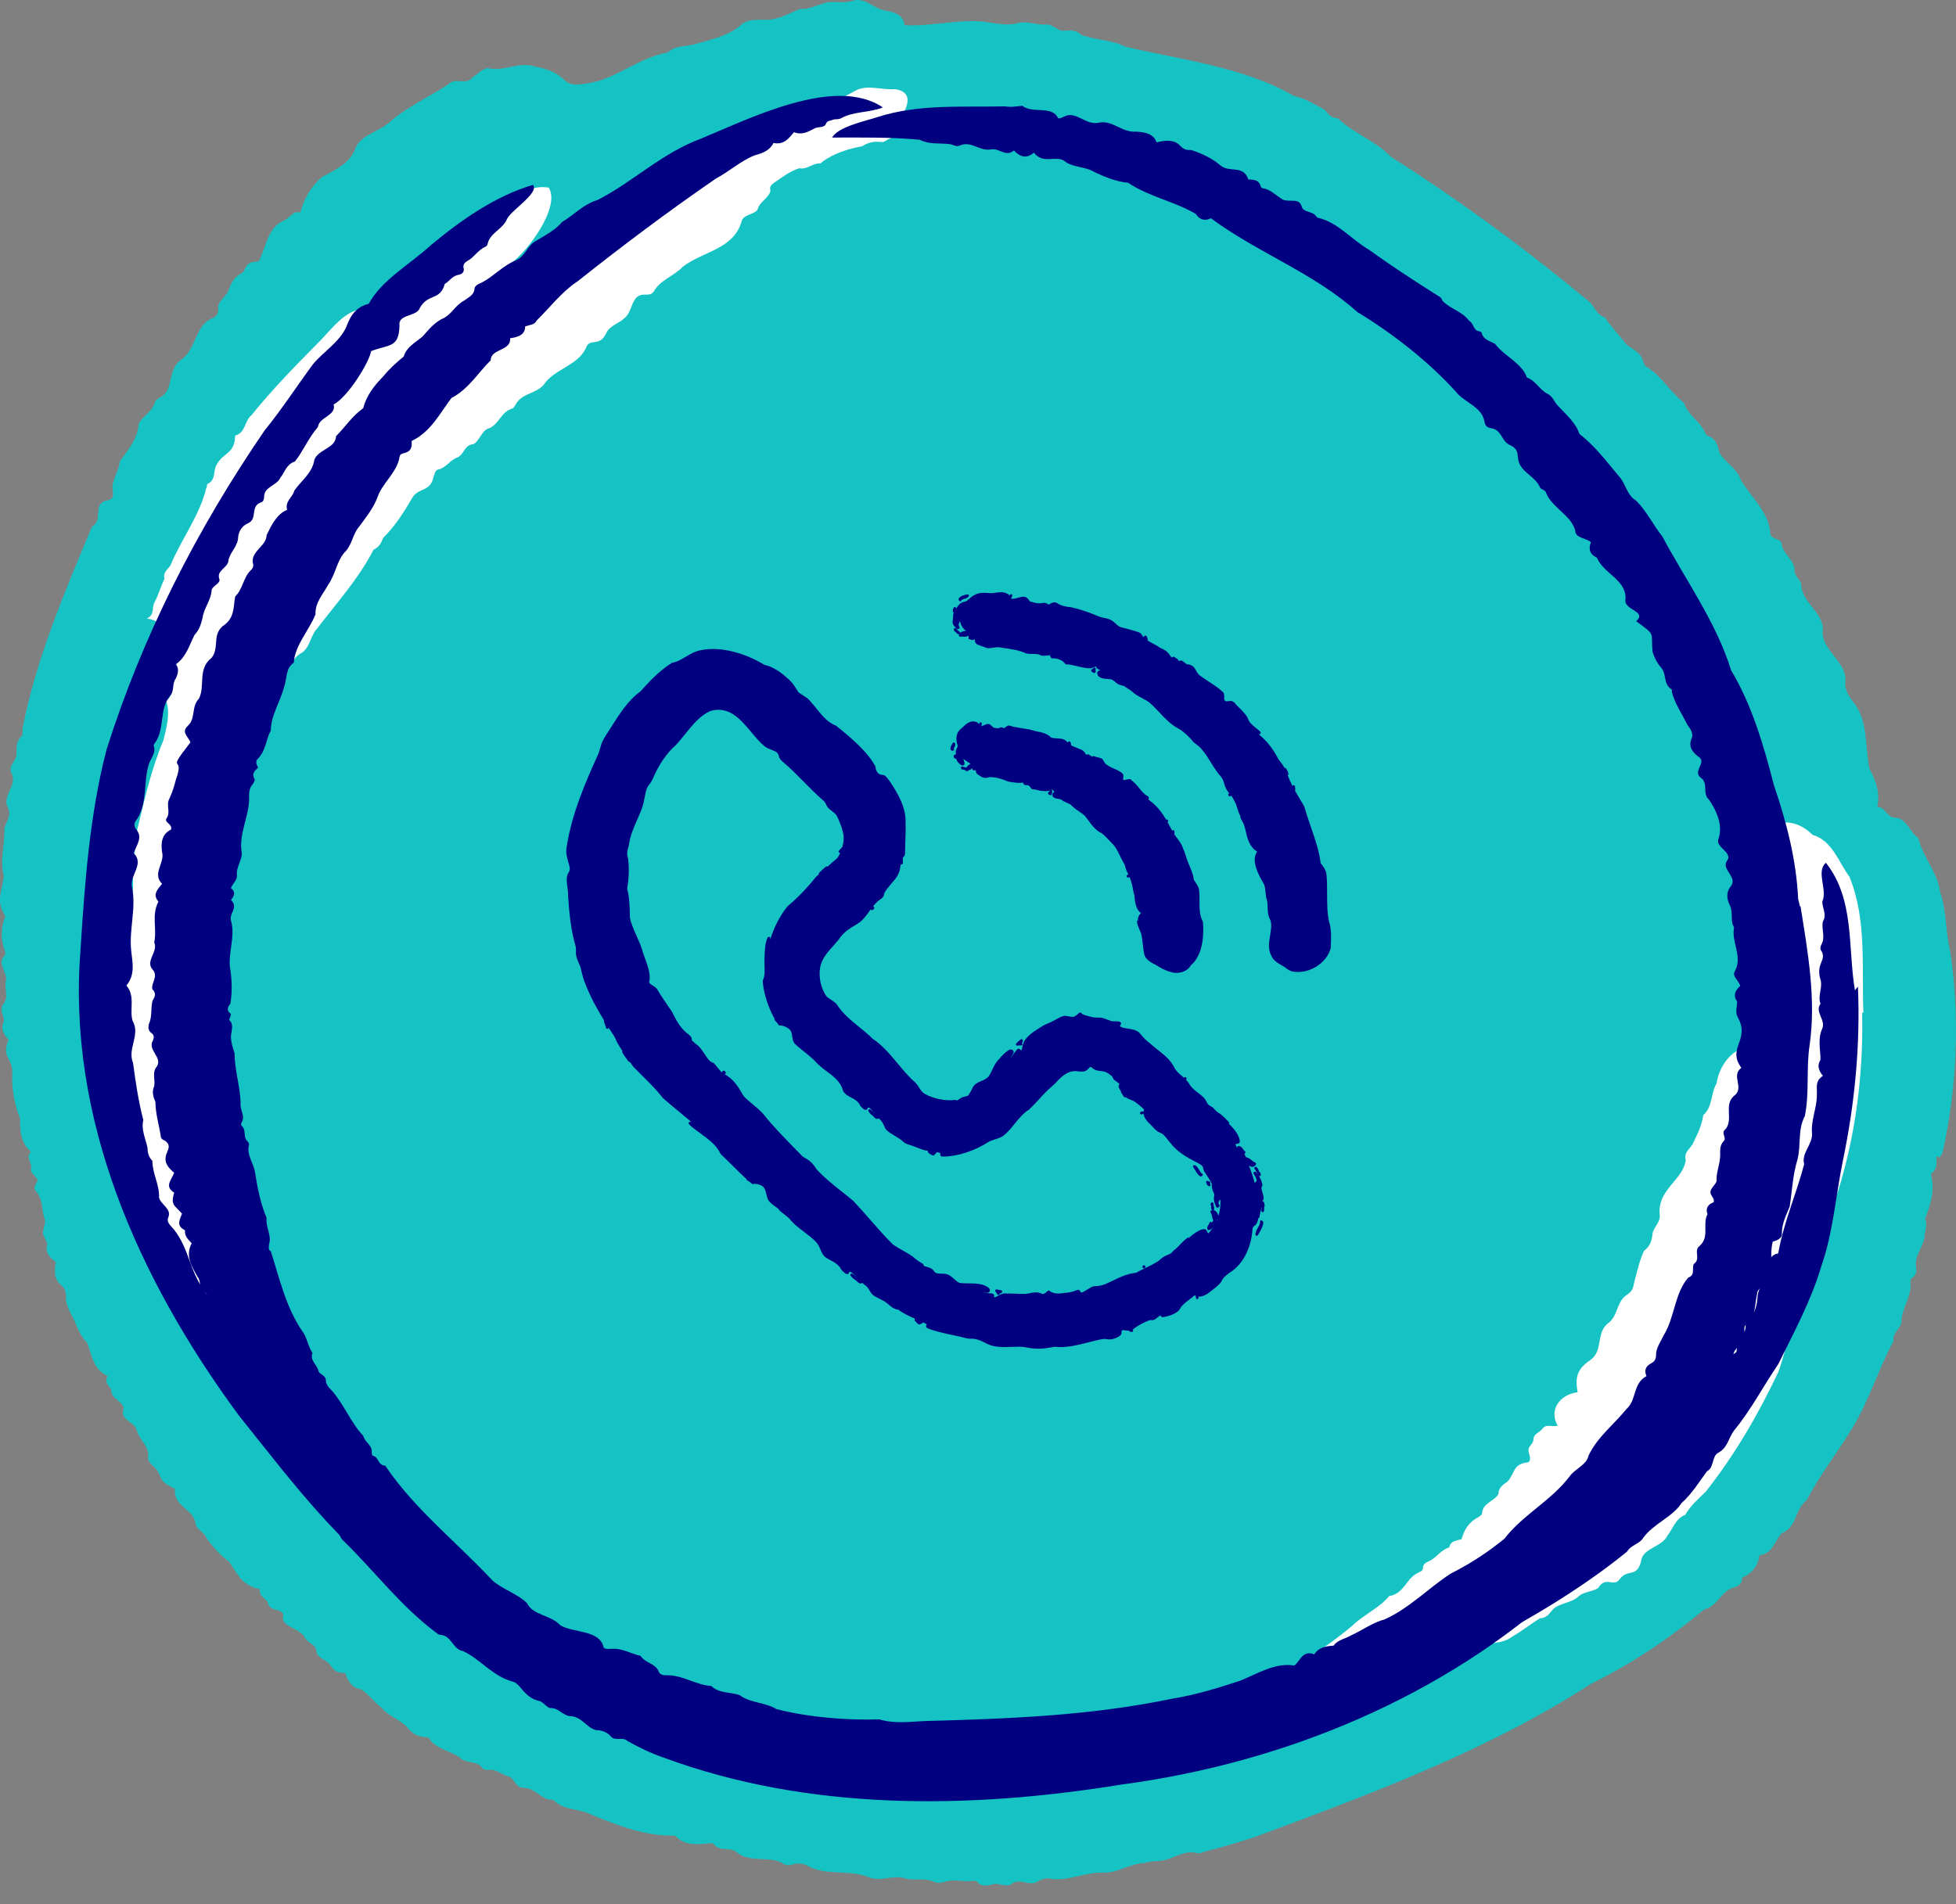
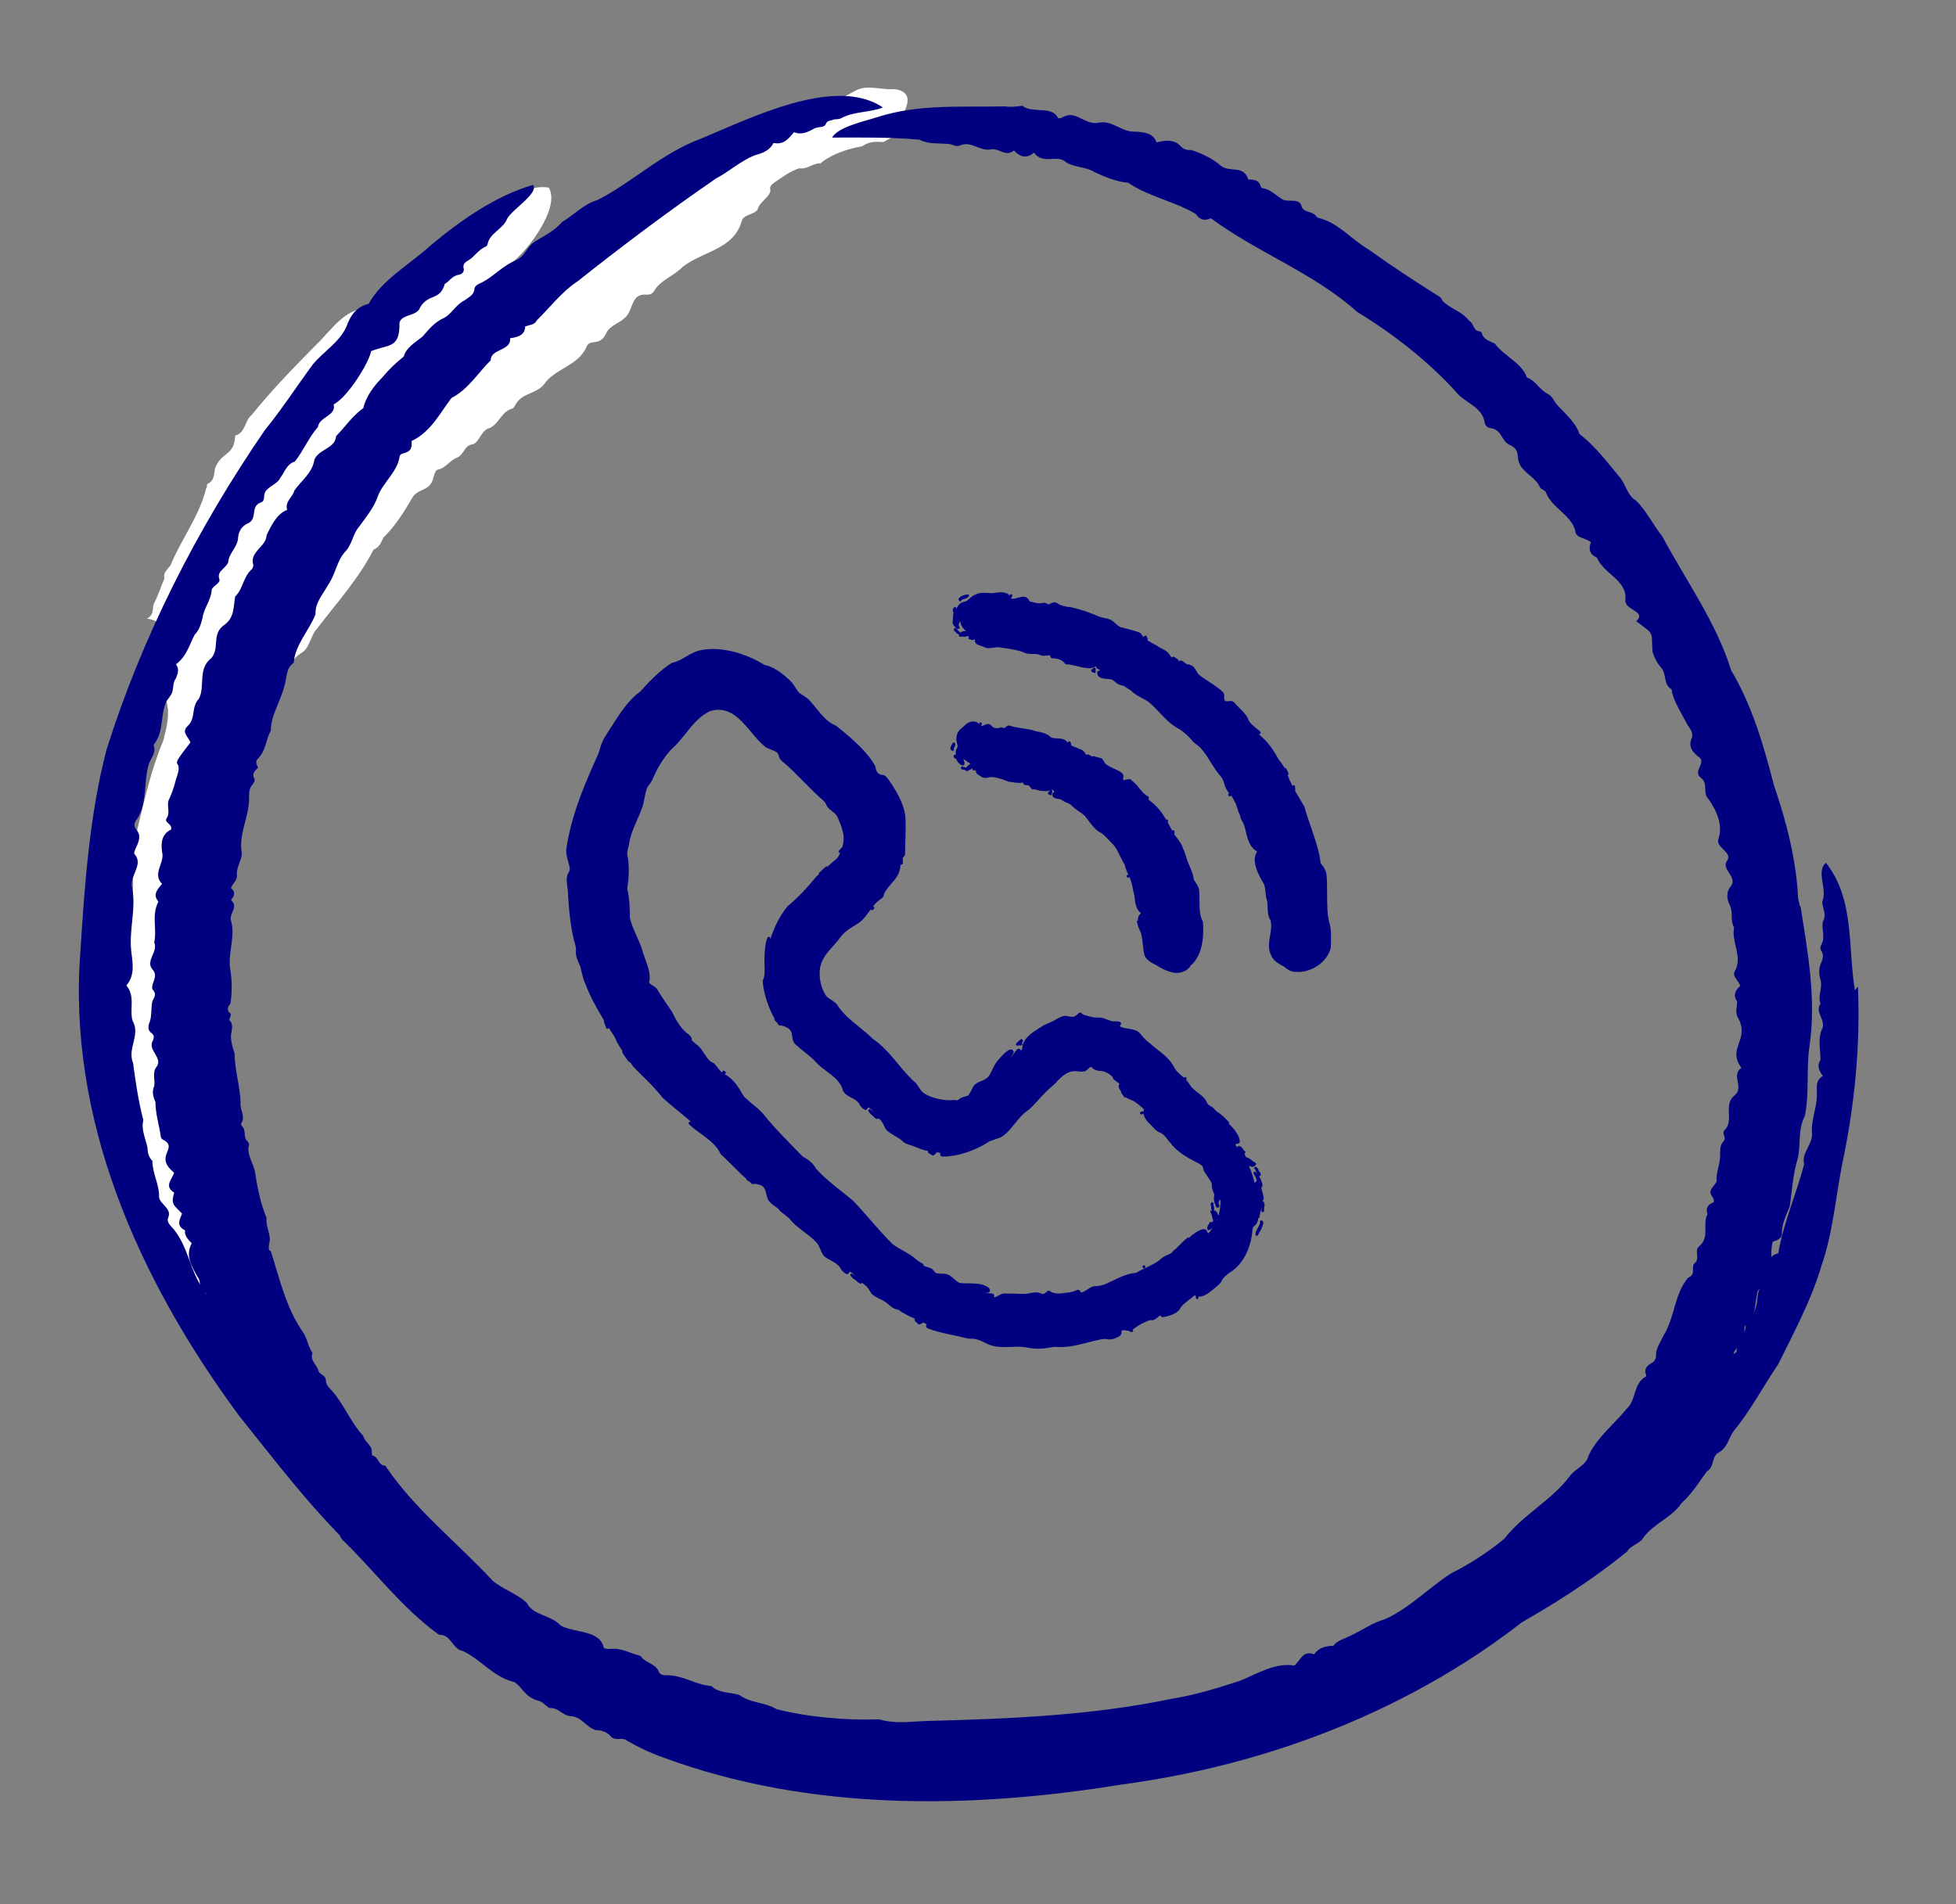
<svg xmlns="http://www.w3.org/2000/svg" width="76" height="74" viewBox="0 0 76 74" fill="none">
  <rect x="0" y="0" width="76" height="74" fill="#808080" stroke="none" />
-   <path d="M75.477 44.801C76.04 42.229 76.157 39.616 75.782 37.023C75.594 36.228 75.641 35.434 75.383 34.66C75.289 33.908 74.702 33.301 74.538 32.569C74.186 32.339 74.092 31.775 73.599 31.775C73.317 31.754 73.247 31.357 72.941 31.357C73.059 30.855 72.894 30.332 72.636 29.872C72.448 28.973 72.613 27.97 71.956 27.217C71.815 27.008 71.674 26.778 71.697 26.548C71.815 25.69 70.688 25.272 70.829 24.415C70.782 23.767 70.007 23.39 69.984 22.721C69.984 22.596 69.866 22.512 69.796 22.387C69.772 22.324 69.725 22.261 69.725 22.199C69.749 21.78 69.326 21.571 69.232 21.195C69.232 20.881 68.857 21.007 68.786 20.756C68.74 19.899 68.059 19.355 67.636 18.644C67.495 18.205 67.026 17.975 66.815 17.599C66.744 17.327 66.674 17.034 66.345 16.93C66.322 16.93 66.298 16.888 66.275 16.867C66.11 16.407 65.57 16.135 65.43 15.654C64.89 15.236 64.561 14.609 63.951 14.232C63.88 14.191 63.88 14.107 63.833 14.023C63.763 13.71 63.458 13.584 63.2 13.396C62.941 13.04 62.589 12.706 62.354 12.33C62.002 12.225 61.955 11.87 61.697 11.681C59.279 9.674 56.721 7.792 54.021 6.078C53.458 5.471 52.566 5.179 51.979 4.593C51.72 4.593 51.603 4.426 51.462 4.259C51.087 4.071 50.734 3.82 50.288 3.736C48.34 2.607 45.946 2.335 43.715 1.812C43.199 1.541 42.542 1.561 42.002 1.352C41.861 1.185 41.65 1.185 41.438 1.185C41.086 1.269 40.946 0.913 40.617 0.955C40.241 0.976 39.889 0.788 39.49 0.913C39.021 1.018 38.551 0.871 38.082 0.83C37.119 0.767 36.086 1.039 35.147 0.976C35.1 0.6 34.795 0.474 34.396 0.411C33.95 0.349 33.621 -0.132 33.105 0.035C32.729 0.161 32.33 -0.007 31.978 0.14C31.673 0.223 31.415 0.37 31.086 0.349C30.617 0.537 30.194 0.809 29.631 0.767C29.326 0.767 28.997 0.767 28.786 0.976C28.269 1.415 27.612 1.541 26.955 1.729C26.603 1.812 26.227 1.771 25.945 2.042C24.959 2.21 24.185 2.858 23.246 3.151C21.485 3.569 22.424 2.9 20.781 2.586C20.171 2.377 19.584 2.795 18.973 2.649C18.739 2.649 18.551 2.9 18.363 3.004C18.128 3.339 17.682 2.983 17.424 3.276C16.72 3.736 15.875 4.133 15.217 4.677C14.795 5.116 14.044 5.2 13.809 5.764C13.621 6.329 13.011 6.621 12.518 6.872C12.072 7.27 11.814 7.709 11.673 8.252C11.367 8.19 11.274 8.461 11.039 8.566C10.405 8.838 10.358 9.528 10.1 10.05C10.1 10.134 10.006 10.176 9.912 10.176C9.724 10.176 9.583 10.28 9.513 10.448C9.49 10.511 9.466 10.573 9.396 10.615C9.091 10.761 8.973 11.012 8.879 11.284C8.785 11.556 8.433 11.702 8.48 12.016C8.48 12.204 8.386 12.33 8.198 12.392C7.612 12.664 7.612 13.501 7.119 13.919C6.438 14.337 6.813 15.111 6.227 15.445C6.133 15.487 6.039 15.55 6.015 15.633C5.945 15.989 5.499 16.198 5.382 16.491C5.358 17.055 4.959 17.494 4.654 17.933C4.63 18.247 4.419 18.54 4.372 18.874C4.349 19.083 4.513 19.397 4.184 19.439C3.55 19.564 4.043 20.212 3.574 20.463C2.518 22.993 1.391 25.628 0.874 28.325C0.874 28.409 0.898 28.513 0.851 28.597C0.616 28.806 0.64 29.057 0.64 29.308C0.64 29.579 0.288 29.768 0.452 30.06C0.687 30.541 0.053 30.918 0.311 31.398C0.452 31.67 0.241 31.942 0.17 32.193C0.194 32.82 -0.018 33.427 0.147 34.054C0.1 34.535 -0.158 34.995 0.147 35.497C0.17 35.538 0.217 35.622 0.194 35.664C0.029 36.019 0.029 36.521 0.17 36.898C0.194 36.981 0.241 37.065 0.17 37.148C-0.112 37.441 0.241 37.734 0.241 38.048C0.147 38.34 0.334 38.696 0.17 38.968C0.029 39.114 0.053 39.281 0.1 39.428C0.123 39.511 0.17 39.616 0.147 39.699C0.006 39.971 0.147 40.201 0.334 40.41C0.029 41.079 0.522 41.163 0.475 41.707C0.452 42.292 0.546 42.898 0.78 43.463C0.78 43.923 0.78 44.383 1.203 44.759C0.968 44.968 1.273 45.198 1.203 45.428C1.156 45.596 1.438 45.7 1.461 45.888C1.391 46.014 1.273 46.16 1.391 46.286C1.649 46.578 1.626 46.934 1.696 47.268C1.884 47.624 1.508 47.77 1.766 48.167C1.79 48.209 1.837 48.293 1.837 48.335C1.743 48.648 1.907 48.858 2.166 49.046C2.119 49.401 2.072 49.694 2.4 49.966C2.518 50.049 2.565 50.237 2.565 50.384C2.541 50.76 2.776 51.053 2.917 51.388C3.034 51.659 3.151 51.952 3.386 52.182C3.574 52.663 3.597 53.186 4.184 53.478C4.043 53.688 4.208 53.834 4.325 54.001C4.278 54.377 4.842 54.461 4.795 54.775C4.654 55.172 5.217 55.256 5.311 55.569C5.405 55.967 5.828 56.217 5.757 56.657C5.734 56.74 5.828 56.845 5.898 56.928C6.414 57.367 6.015 57.514 6.79 57.848C6.767 58.58 7.424 58.58 7.588 59.145C7.588 59.437 7.917 59.5 8.011 59.751C8.245 60.086 8.551 60.441 8.903 60.692C9.208 61.152 9.419 61.633 10.1 61.758C10.053 62.03 10.288 62.093 10.405 62.26C10.405 62.448 10.593 62.532 10.757 62.574C10.945 62.616 11.039 62.699 10.992 62.887C11.015 63.243 11.673 63.285 11.861 63.661C11.954 63.828 12.213 63.912 12.283 64.079C12.283 64.351 12.471 64.435 12.682 64.56C12.987 64.811 12.893 64.999 13.41 65.02C13.527 65.313 13.645 65.585 14.02 65.647C14.325 65.835 14.537 66.149 14.818 66.358C15.076 66.693 15.546 66.818 15.828 67.132C15.992 67.341 16.203 67.487 16.509 67.508C16.579 67.508 16.673 67.508 16.696 67.592C16.931 67.947 17.494 68.052 17.846 68.282C18.081 68.554 18.527 68.407 18.739 68.7C18.762 68.763 18.879 68.784 18.926 68.784C19.279 68.721 19.513 68.993 19.818 69.055C20.006 69.181 20.053 69.474 20.335 69.474C20.781 69.495 20.945 69.829 21.321 69.934C21.391 69.934 21.485 69.934 21.532 69.975C21.884 70.331 22.401 70.289 22.823 70.456C23.833 70.875 24.936 71.335 26.086 71.335C26.157 71.335 26.227 71.335 26.274 71.376C26.579 71.69 27.002 71.69 27.424 71.648C27.541 71.648 27.659 71.585 27.753 71.69C27.988 71.962 28.34 71.774 28.598 71.962C29.091 72.401 29.819 72.129 30.358 72.38C30.499 72.505 30.664 72.505 30.852 72.443C31.039 72.401 31.227 72.422 31.368 72.505C32.096 72.924 33.011 72.631 33.786 72.966C34.255 73.133 34.748 72.84 35.194 73.007C35.57 73.091 35.945 72.966 36.298 73.133C36.438 73.195 36.556 73.175 36.697 73.133C37.072 73.007 37.471 73.154 37.847 73.091C37.87 73.091 37.941 73.091 37.988 73.154C38.175 73.342 38.387 73.279 38.622 73.216C38.856 73.175 39.091 73.363 39.302 73.216C39.631 72.945 40.03 73.363 40.359 73.091C40.499 73.028 40.664 72.966 40.781 73.007C41.509 73.133 42.166 72.736 42.894 72.777C43.457 72.777 43.903 72.422 44.467 72.401C44.772 72.296 45.124 72.359 45.429 72.234C45.781 72.108 46.133 71.899 46.556 72.025C46.626 72.025 46.72 72.004 46.791 71.962C47.471 71.795 48.082 71.606 48.739 71.397C53.246 69.725 57.847 68.01 61.815 65.438C63.387 64.665 64.913 63.64 66.204 62.553C66.721 62.427 66.838 61.905 67.284 61.717C67.542 61.654 67.707 61.549 67.683 61.319C68.106 61.131 68.317 60.817 68.364 60.441C68.88 60.378 68.951 59.877 69.232 59.584C69.843 59.333 69.725 58.643 70.195 58.308C70.711 57.305 71.416 56.426 72.002 55.444C72.636 54.398 72.988 53.186 73.575 52.119C73.505 51.806 73.857 51.638 73.88 51.367C73.88 50.865 74.256 50.426 74.233 49.924C74.233 49.84 74.209 49.715 74.279 49.673C74.491 49.547 74.467 49.359 74.444 49.192C74.397 48.795 74.702 48.481 74.772 48.105C74.772 47.854 74.913 47.624 74.796 47.373C74.984 46.892 75.171 46.328 75.054 45.784C75.054 45.721 75.007 45.638 75.054 45.596C75.289 45.407 75.242 45.157 75.242 44.927L75.359 44.989L75.477 44.801Z" fill="#16C3C4" />
  <path d="M42.525 26.154C42.525 26.154 42.548 26.154 42.556 26.142C42.572 26.13 42.576 26.11 42.572 26.094C42.564 26.066 42.564 26.034 42.572 25.994C42.572 25.967 42.556 25.947 42.529 25.943C42.501 25.939 42.477 25.955 42.473 25.983C42.473 25.991 42.462 25.994 42.446 25.998C42.43 26.006 42.395 26.018 42.395 26.058C42.395 26.102 42.434 26.122 42.505 26.149C42.513 26.149 42.517 26.154 42.525 26.154Z" fill="#000080" />
  <path d="M37.206 24.439C37.206 24.439 37.253 24.447 37.269 24.436C37.296 24.408 37.285 24.376 37.269 24.34C37.261 24.324 37.245 24.288 37.245 24.273C37.245 24.261 37.253 24.241 37.265 24.221C37.277 24.197 37.288 24.165 37.296 24.129C37.304 24.161 37.312 24.193 37.324 24.225C37.363 24.356 37.442 24.444 37.533 24.519C37.458 24.523 37.363 24.535 37.3 24.602C37.3 24.587 37.3 24.567 37.285 24.555C37.261 24.535 37.233 24.515 37.214 24.495C37.206 24.483 37.194 24.471 37.178 24.459L37.147 24.424C37.147 24.424 37.103 24.404 37.084 24.416C37.064 24.428 37.056 24.451 37.064 24.475L37.08 24.519C37.08 24.519 37.095 24.543 37.111 24.551C37.115 24.551 37.123 24.551 37.127 24.551L37.139 24.563C37.154 24.595 37.19 24.646 37.253 24.646H37.257C37.257 24.646 37.281 24.634 37.288 24.622C37.277 24.638 37.265 24.65 37.257 24.674C37.253 24.69 37.257 24.706 37.265 24.722C37.277 24.734 37.292 24.742 37.308 24.742C37.363 24.734 37.399 24.742 37.426 24.742C37.481 24.75 37.525 24.75 37.611 24.714C37.627 24.722 37.635 24.738 37.639 24.746C37.639 24.754 37.639 24.762 37.639 24.766C37.627 24.785 37.627 24.809 37.639 24.829C37.651 24.845 37.671 24.849 37.69 24.845C37.694 24.845 37.706 24.849 37.71 24.853C37.73 24.861 37.757 24.873 37.793 24.873C37.82 24.873 37.848 24.861 37.875 24.833C37.875 24.833 37.875 24.837 37.875 24.841C37.875 24.913 37.868 25.016 38.029 25.068C38.076 25.088 38.135 25.108 38.191 25.127C38.242 25.143 38.293 25.163 38.34 25.183C38.407 25.199 38.498 25.183 38.592 25.171C38.671 25.159 38.754 25.147 38.817 25.155C38.876 25.163 38.939 25.175 39.006 25.183C39.278 25.223 39.621 25.271 39.861 25.39C39.861 25.39 39.869 25.39 39.873 25.394C39.955 25.41 40.042 25.414 40.125 25.414C40.231 25.414 40.334 25.414 40.397 25.45C40.491 25.501 40.609 25.485 40.704 25.473C40.736 25.469 40.763 25.465 40.787 25.465C40.794 25.465 40.798 25.477 40.806 25.501C40.818 25.533 40.842 25.597 40.909 25.585C41.07 25.577 41.299 25.656 41.386 25.796C41.397 25.811 41.413 25.819 41.433 25.819C41.519 25.811 41.665 25.847 41.823 25.883C41.98 25.923 42.161 25.966 42.315 25.971C42.386 25.978 42.469 25.947 42.532 25.919C42.548 25.911 42.571 25.903 42.591 25.895C42.579 25.962 42.658 26.002 42.737 26.038C42.741 26.038 42.748 26.042 42.752 26.046C42.713 26.054 42.678 26.07 42.65 26.094C42.642 26.102 42.634 26.114 42.634 26.126C42.618 26.356 42.879 26.376 43.048 26.388C43.099 26.388 43.146 26.396 43.178 26.404C43.229 26.416 43.276 26.456 43.328 26.499C43.355 26.523 43.387 26.551 43.418 26.571C43.477 26.611 43.548 26.627 43.607 26.642C43.639 26.651 43.666 26.654 43.674 26.659C43.725 26.698 43.777 26.734 43.832 26.766C43.899 26.806 43.962 26.845 44.009 26.897C44.108 26.988 44.242 27.06 44.372 27.128C44.478 27.187 44.58 27.239 44.655 27.299C44.793 27.414 44.919 27.553 45.045 27.684C45.262 27.915 45.486 28.15 45.762 28.301C45.924 28.372 46.235 28.655 46.361 28.83C46.404 28.869 46.452 28.905 46.495 28.937C46.574 28.997 46.648 29.052 46.715 29.148C46.838 29.287 46.944 29.462 47.046 29.629C47.169 29.824 47.295 30.027 47.44 30.182C47.511 30.269 47.543 30.373 47.578 30.488L47.602 30.567C47.661 30.711 47.716 30.778 47.767 30.838C47.755 30.838 47.74 30.838 47.732 30.846C47.72 30.862 47.716 30.882 47.724 30.898L47.736 30.921C47.736 30.921 47.752 30.945 47.767 30.949C47.771 30.949 47.775 30.949 47.783 30.949C47.791 30.949 47.799 30.949 47.807 30.941L47.83 30.925C47.83 30.925 47.83 30.917 47.834 30.913C47.87 30.961 47.913 31.025 47.96 31.128C48.008 31.196 48.043 31.307 48.075 31.41C48.106 31.51 48.138 31.613 48.181 31.685C48.193 31.713 48.193 31.733 48.197 31.749C48.201 31.788 48.209 31.824 48.256 31.896C48.339 32.027 48.374 32.174 48.41 32.333C48.449 32.504 48.492 32.679 48.599 32.854C48.654 32.938 48.717 33.009 48.795 33.061C48.8 33.061 48.807 33.065 48.811 33.069C48.831 33.073 48.839 33.081 48.839 33.081C48.839 33.081 48.843 33.093 48.827 33.128C48.618 33.467 48.89 33.991 49.107 34.353C49.15 34.449 49.162 34.568 49.174 34.687C49.185 34.803 49.197 34.91 49.229 34.989C49.249 35.081 49.252 35.172 49.252 35.264C49.26 35.427 49.264 35.598 49.363 35.765C49.418 35.936 49.386 36.135 49.351 36.342C49.308 36.604 49.26 36.878 49.39 37.125C49.473 37.332 49.647 37.427 49.8 37.515C49.843 37.538 49.887 37.562 49.922 37.59C49.938 37.602 49.954 37.614 49.969 37.626C50.056 37.69 50.135 37.749 50.289 37.765C50.336 37.769 50.383 37.773 50.43 37.773C51.006 37.773 51.569 37.371 51.707 36.839V36.823C51.722 36.473 51.738 36.111 51.64 35.813C51.565 35.483 51.565 35.109 51.565 34.747C51.565 34.484 51.565 34.218 51.537 33.964C51.518 33.82 51.435 33.705 51.372 33.621C51.348 33.59 51.325 33.558 51.313 33.538C51.262 33.081 51.096 32.608 50.939 32.15C50.844 31.872 50.753 31.613 50.682 31.355C50.682 31.351 50.682 31.347 50.679 31.343C50.623 31.247 50.568 31.152 50.509 31.057C50.446 30.949 50.379 30.838 50.316 30.727C50.324 30.719 50.328 30.707 50.328 30.695L50.316 30.559C50.316 30.536 50.297 30.52 50.277 30.516C50.253 30.512 50.233 30.524 50.222 30.544C50.222 30.544 50.222 30.548 50.222 30.552C50.151 30.416 50.088 30.273 50.032 30.126C50.056 30.118 50.068 30.094 50.064 30.07C50.052 30.019 50.029 29.959 49.985 29.892L49.977 29.872C49.965 29.848 49.938 29.84 49.914 29.848C49.859 29.752 49.788 29.641 49.678 29.514C49.465 29.104 49.229 28.802 48.965 28.587C48.945 28.567 48.922 28.543 48.906 28.523C48.937 28.532 48.961 28.532 48.977 28.504C49 28.46 48.961 28.424 48.929 28.4C48.902 28.372 48.862 28.341 48.819 28.309C48.697 28.209 48.532 28.074 48.504 27.959C48.441 27.792 48.279 27.633 48.134 27.49C48.083 27.438 48.035 27.39 47.988 27.342C47.988 27.342 47.988 27.342 47.988 27.338C47.988 27.311 47.968 27.299 47.913 27.271C47.874 27.239 47.842 27.235 47.771 27.247H47.752C47.673 27.259 47.622 27.263 47.59 27.227C47.562 27.191 47.566 27.14 47.566 27.084C47.566 27.028 47.57 26.969 47.531 26.909C47.381 26.762 47.208 26.646 47.023 26.527C46.881 26.432 46.731 26.336 46.578 26.217C46.526 26.153 46.495 26.098 46.467 26.05C46.4 25.931 46.345 25.839 46.129 25.815C46.101 25.815 46.062 25.776 46.026 25.748C45.979 25.708 45.932 25.664 45.873 25.668C45.845 25.672 45.821 25.684 45.798 25.7C45.798 25.688 45.806 25.676 45.798 25.668C45.77 25.621 45.731 25.589 45.679 25.573C45.66 25.549 45.628 25.521 45.589 25.521C45.589 25.521 45.589 25.521 45.585 25.521C45.565 25.521 45.549 25.541 45.53 25.557C45.494 25.517 45.467 25.481 45.447 25.45C45.364 25.306 45.171 25.211 45.077 25.175C44.978 25.104 44.895 25.06 44.809 25.016C44.742 24.98 44.663 24.937 44.576 24.881C44.576 24.881 44.58 24.881 44.584 24.881C44.596 24.865 44.6 24.845 44.592 24.829L44.553 24.73C44.553 24.73 44.533 24.706 44.521 24.702C44.505 24.698 44.49 24.702 44.478 24.71L44.419 24.758C44.419 24.758 44.399 24.73 44.391 24.714C44.364 24.666 44.336 24.61 44.257 24.575C44.084 24.511 43.737 24.42 43.611 24.388C43.501 24.376 43.43 24.308 43.351 24.237C43.284 24.173 43.206 24.105 43.095 24.062C43.036 24.042 42.969 24.026 42.902 24.014C42.831 23.998 42.76 23.982 42.705 23.962C42.351 23.811 42.035 23.692 41.626 23.6C41.386 23.581 41.204 23.529 41.082 23.445C40.972 23.37 40.877 23.425 40.81 23.461C40.787 23.477 40.759 23.493 40.739 23.493C40.728 23.489 40.716 23.481 40.708 23.473C40.672 23.453 40.633 23.429 40.586 23.425C40.582 23.425 40.574 23.425 40.57 23.425C40.404 23.461 40.282 23.453 40.066 23.386C40.034 23.386 39.999 23.37 39.983 23.326C39.983 23.322 39.979 23.314 39.975 23.31C39.924 23.235 39.857 23.195 39.786 23.191C39.715 23.183 39.629 23.207 39.55 23.231C39.416 23.27 39.321 23.29 39.274 23.242C39.274 23.242 39.274 23.238 39.27 23.235C39.27 23.235 39.278 23.235 39.282 23.235C39.298 23.231 39.309 23.219 39.313 23.203L39.329 23.155C39.337 23.131 39.325 23.103 39.301 23.095C39.278 23.087 39.25 23.095 39.239 23.119C39.231 23.135 39.231 23.143 39.227 23.151C39.211 23.127 39.191 23.099 39.156 23.079C38.99 22.992 38.852 23.012 38.703 23.032C38.648 23.04 38.592 23.048 38.533 23.052C38.506 23.052 38.478 23.052 38.447 23.048C38.285 23.036 38.084 23.02 37.931 23.091C37.809 23.135 37.714 23.223 37.647 23.282C37.611 23.314 37.576 23.346 37.552 23.358C37.529 23.37 37.505 23.374 37.477 23.382C37.43 23.394 37.375 23.41 37.312 23.453C37.253 23.501 37.198 23.577 37.147 23.652C37.151 23.628 37.139 23.6 37.115 23.593C37.092 23.584 37.064 23.593 37.056 23.62C37.056 23.624 37.056 23.632 37.052 23.636C37.036 23.644 37.025 23.656 37.025 23.676C37.017 23.72 37.025 23.756 37.032 23.791C37.036 23.807 37.052 23.811 37.064 23.815C37.056 23.831 37.048 23.847 37.04 23.859C37.04 23.863 37.036 23.871 37.036 23.879C37.036 23.919 37.029 23.958 37.029 23.998C37.029 24.062 37.021 24.125 37.013 24.153C37.013 24.161 37.013 24.165 37.013 24.173V24.197C37.013 24.292 37.19 24.455 37.202 24.463L37.206 24.439Z" fill="#000080" />
  <path d="M37.301 23.374C37.301 23.374 37.309 23.374 37.313 23.374C37.336 23.37 37.352 23.35 37.352 23.326C37.36 23.31 37.431 23.286 37.466 23.274C37.541 23.251 37.616 23.227 37.644 23.167C37.651 23.151 37.648 23.127 37.636 23.115C37.624 23.099 37.604 23.096 37.584 23.099C37.569 23.103 37.549 23.107 37.529 23.111C37.443 23.131 37.317 23.159 37.25 23.262C37.242 23.278 37.238 23.294 37.25 23.31L37.265 23.342C37.265 23.342 37.293 23.37 37.309 23.37L37.301 23.374Z" fill="#000080" />
  <path d="M44.175 35.773C44.175 35.908 44.239 36.043 44.29 36.163C44.306 36.202 44.325 36.238 44.337 36.27C44.369 36.401 44.388 36.556 44.404 36.703C44.42 36.851 44.435 36.986 44.467 37.113C44.522 37.292 44.739 37.419 44.916 37.503C45.062 37.602 45.294 37.725 45.48 37.769C45.554 37.797 45.633 37.809 45.712 37.809C45.944 37.809 46.173 37.698 46.267 37.519C46.787 37.081 46.772 36.202 46.74 35.841L46.732 35.809C46.732 35.809 46.732 35.797 46.728 35.793C46.61 35.59 46.606 35.296 46.606 35.017C46.606 34.858 46.606 34.695 46.583 34.54C46.543 34.421 46.488 34.341 46.445 34.278C46.409 34.226 46.382 34.186 46.378 34.154C46.378 34.007 46.224 33.657 46.161 33.514C46.13 33.435 46.106 33.359 46.082 33.284C46.047 33.172 46.015 33.069 45.96 32.962C45.932 32.826 45.795 32.647 45.665 32.476L45.625 32.425C45.625 32.425 45.633 32.413 45.633 32.405V32.313C45.633 32.289 45.617 32.273 45.598 32.266C45.578 32.258 45.558 32.266 45.546 32.285C45.531 32.254 45.511 32.222 45.495 32.19C45.452 32.111 45.409 32.031 45.365 31.951C45.385 31.939 45.397 31.912 45.385 31.888V31.876C45.385 31.876 45.361 31.852 45.349 31.848C45.338 31.848 45.322 31.848 45.31 31.852C45.153 31.59 44.975 31.339 44.692 31.128L44.613 31.057C44.625 31.049 44.64 31.029 44.64 31.005C44.64 30.973 44.613 30.953 44.597 30.941C44.467 30.882 44.369 30.758 44.262 30.627C44.172 30.512 44.073 30.397 43.959 30.325V30.317C43.951 30.293 43.931 30.281 43.884 30.277C43.872 30.277 43.86 30.277 43.849 30.285C43.813 30.285 43.774 30.293 43.742 30.301C43.703 30.313 43.663 30.321 43.648 30.313C43.632 30.301 43.64 30.241 43.648 30.206V30.17C43.66 30.078 43.589 30.035 43.541 30.003L43.518 29.987C43.443 29.943 43.368 29.907 43.285 29.872C43.203 29.836 43.12 29.796 43.037 29.744C42.958 29.701 42.923 29.641 42.887 29.581C42.868 29.549 42.848 29.518 42.824 29.49C42.82 29.486 42.812 29.482 42.809 29.478C42.769 29.458 42.714 29.446 42.663 29.434C42.612 29.422 42.556 29.41 42.529 29.39C42.521 29.387 42.509 29.383 42.501 29.383C42.482 29.383 42.458 29.39 42.434 29.402C42.43 29.402 42.426 29.402 42.419 29.406C42.403 29.378 42.375 29.359 42.336 29.347C42.32 29.331 42.3 29.311 42.265 29.315C42.245 29.315 42.229 29.327 42.218 29.343C42.206 29.327 42.19 29.311 42.178 29.291C42.135 29.227 42.092 29.164 42.013 29.132C41.946 29.112 41.903 29.092 41.867 29.072L41.832 29.056C41.808 29.044 41.776 29.033 41.749 29.025C41.702 29.009 41.654 28.985 41.611 28.961C41.619 28.949 41.623 28.937 41.619 28.925L41.595 28.846C41.595 28.846 41.575 28.814 41.56 28.81C41.544 28.81 41.524 28.81 41.513 28.826L41.489 28.858L41.481 28.85C41.442 28.806 41.402 28.762 41.327 28.734C41.248 28.703 41.158 28.698 41.067 28.695C40.977 28.691 40.894 28.687 40.831 28.655C40.689 28.5 40.449 28.452 40.244 28.416C40.098 28.36 39.897 28.329 39.704 28.301C39.531 28.273 39.365 28.245 39.259 28.209C39.18 28.17 39.109 28.225 39.066 28.265C39.054 28.277 39.035 28.293 39.019 28.297C39.015 28.297 39.003 28.289 38.991 28.289C38.964 28.277 38.924 28.261 38.881 28.269C38.877 28.269 38.873 28.269 38.869 28.273C38.798 28.309 38.727 28.305 38.625 28.281C38.597 28.281 38.57 28.245 38.538 28.217C38.507 28.186 38.475 28.154 38.432 28.138C38.369 28.122 38.294 28.154 38.223 28.186C38.188 28.201 38.14 28.221 38.125 28.221C38.121 28.221 38.113 28.217 38.109 28.213C38.125 28.205 38.136 28.198 38.14 28.178L38.148 28.13C38.152 28.102 38.136 28.078 38.109 28.074C38.081 28.07 38.058 28.086 38.05 28.11C38.05 28.122 38.046 28.134 38.046 28.146C38.03 28.13 38.018 28.11 37.998 28.094C37.935 28.038 37.821 28.03 37.735 28.042C37.608 28.078 37.553 28.13 37.459 28.213C37.431 28.241 37.396 28.269 37.356 28.305C37.167 28.44 37.112 28.687 37.203 28.953C37.215 29.005 37.203 29.037 37.175 29.084C37.163 29.112 37.148 29.144 37.136 29.184C37.136 29.188 37.136 29.196 37.136 29.204C37.14 29.255 37.136 29.295 37.136 29.331C37.136 29.331 37.136 29.335 37.136 29.339C37.12 29.323 37.096 29.323 37.077 29.335C37.057 29.347 37.053 29.371 37.061 29.39C37.061 29.39 37.061 29.39 37.057 29.39C37.049 29.406 37.057 29.426 37.065 29.438C37.081 29.462 37.104 29.478 37.136 29.49C37.144 29.49 37.148 29.49 37.156 29.49C37.156 29.49 37.156 29.49 37.159 29.49C37.159 29.494 37.159 29.498 37.159 29.502C37.175 29.593 37.293 29.709 37.364 29.74C37.408 29.756 37.435 29.748 37.451 29.733C37.475 29.713 37.482 29.681 37.475 29.637C37.467 29.609 37.455 29.573 37.443 29.538C37.439 29.526 37.431 29.51 37.427 29.494C37.475 29.526 37.538 29.565 37.612 29.617C37.644 29.637 37.679 29.661 37.711 29.681C37.656 29.713 37.585 29.76 37.541 29.84C37.538 29.836 37.534 29.828 37.526 29.824L37.459 29.808C37.459 29.808 37.447 29.808 37.439 29.808C37.439 29.808 37.439 29.8 37.431 29.8L37.4 29.788C37.38 29.78 37.356 29.788 37.345 29.808C37.333 29.828 37.333 29.852 37.345 29.868L37.364 29.892C37.364 29.892 37.388 29.911 37.404 29.911C37.411 29.911 37.419 29.903 37.423 29.899C37.435 29.907 37.459 29.927 37.494 29.927C37.502 29.927 37.506 29.923 37.514 29.919C37.514 29.935 37.514 29.955 37.534 29.963C37.541 29.967 37.553 29.971 37.561 29.971C37.569 29.971 37.581 29.971 37.589 29.963C37.632 29.935 37.656 29.927 37.675 29.919C37.711 29.907 37.739 29.895 37.786 29.848C37.786 29.856 37.786 29.864 37.786 29.872C37.778 29.895 37.786 29.919 37.806 29.931C37.821 29.939 37.837 29.943 37.853 29.931C37.865 29.935 37.888 29.943 37.916 29.939C37.916 29.971 37.916 30.003 37.935 30.031C37.959 30.082 38.014 30.114 38.062 30.142C38.085 30.154 38.109 30.17 38.129 30.186C38.227 30.249 38.357 30.238 38.44 30.202C38.645 30.182 38.956 30.277 39.18 30.377C39.184 30.377 39.188 30.377 39.192 30.377C39.224 30.381 39.259 30.385 39.291 30.393C39.444 30.416 39.606 30.44 39.752 30.413C39.752 30.416 39.755 30.424 39.755 30.428C39.763 30.448 39.771 30.476 39.795 30.492C39.819 30.516 39.854 30.512 39.886 30.512C39.909 30.512 39.937 30.512 39.956 30.52C39.988 30.536 40.016 30.572 40.039 30.603C40.059 30.631 40.078 30.655 40.102 30.667C40.11 30.671 40.118 30.675 40.126 30.675C40.236 30.679 40.279 30.691 40.327 30.707C40.378 30.723 40.433 30.738 40.555 30.738C40.61 30.75 40.693 30.75 40.803 30.719C40.799 30.723 40.792 30.727 40.792 30.735C40.788 30.75 40.776 30.758 40.76 30.766C40.744 30.774 40.721 30.794 40.721 30.83C40.721 30.87 40.764 30.886 40.799 30.902C40.807 30.902 40.811 30.902 40.819 30.902C40.827 30.902 40.839 30.902 40.847 30.894C40.858 30.886 40.87 30.87 40.87 30.854C40.87 30.822 40.878 30.786 40.886 30.762C40.894 30.738 40.878 30.711 40.851 30.703C40.851 30.703 40.847 30.703 40.843 30.703C40.862 30.695 40.878 30.691 40.898 30.683V30.691C40.91 30.715 40.929 30.731 40.949 30.747C40.957 30.754 40.965 30.762 40.973 30.766C40.973 30.766 40.973 30.766 40.969 30.766C40.945 30.782 40.918 30.806 40.902 30.83C40.902 30.834 40.898 30.838 40.894 30.846C40.882 30.89 40.89 30.929 40.91 30.957C40.949 31.017 41.032 31.033 41.115 31.045C41.166 31.053 41.221 31.061 41.245 31.081C41.304 31.132 41.383 31.168 41.457 31.2C41.536 31.232 41.611 31.264 41.65 31.319C41.725 31.395 41.816 31.458 41.914 31.526C42.001 31.586 42.088 31.645 42.158 31.713C42.194 31.757 42.229 31.808 42.269 31.86C42.415 32.059 42.58 32.282 42.805 32.381C42.915 32.464 43.021 32.58 43.124 32.687C43.179 32.747 43.23 32.802 43.281 32.85C43.376 32.969 43.462 33.148 43.541 33.307C43.596 33.419 43.648 33.526 43.699 33.606C43.734 33.765 43.793 33.888 43.845 33.995H43.833C43.833 33.995 43.801 33.995 43.789 34.007C43.778 34.019 43.774 34.035 43.778 34.055V34.071C43.778 34.071 43.793 34.099 43.809 34.103C43.817 34.103 43.825 34.107 43.829 34.107C43.837 34.107 43.845 34.107 43.849 34.103L43.872 34.091C43.872 34.091 43.872 34.083 43.88 34.079C43.916 34.154 43.947 34.226 43.963 34.306C43.99 34.389 44.002 34.453 44.014 34.524C44.03 34.608 44.042 34.691 44.077 34.791V34.815C44.097 35.017 44.124 35.347 44.337 35.487C44.337 35.487 44.337 35.487 44.333 35.487C44.286 35.53 44.199 35.618 44.215 35.781L44.175 35.773Z" fill="#000080" />
  <path d="M36.981 29.172H37.013C37.013 29.172 37.017 29.176 37.021 29.176C37.041 29.176 37.06 29.164 37.068 29.144C37.076 29.124 37.068 29.104 37.056 29.092C37.06 29.08 37.072 29.06 37.08 29.044C37.108 28.997 37.147 28.921 37.092 28.869C37.08 28.858 37.064 28.854 37.048 28.858C37.033 28.858 37.021 28.873 37.013 28.889C37.009 28.901 37.001 28.913 36.989 28.929C36.958 28.981 36.91 29.056 36.942 29.14C36.95 29.156 36.962 29.168 36.981 29.172Z" fill="#000080" />
-   <path d="M47.016 45.993C47.016 45.993 47.028 45.973 47.028 45.965C47.028 45.949 47.028 45.933 47.012 45.921C47 45.909 46.984 45.906 46.969 45.909C46.953 45.909 46.949 45.909 46.945 45.906C46.929 45.886 46.898 45.886 46.878 45.901C46.858 45.917 46.854 45.949 46.87 45.969L46.878 45.981C46.878 45.981 46.882 46.021 46.894 46.033C46.913 46.057 46.937 46.077 46.965 46.092C46.972 46.096 46.98 46.1 46.988 46.1C47 46.1 47.016 46.096 47.024 46.084C47.039 46.065 47.039 46.041 47.024 46.021C47.016 46.013 47.012 46.005 47.008 45.997L47.016 45.993Z" fill="#000080" />
  <path d="M44.419 49.178C44.395 49.19 44.388 49.214 44.392 49.238C44.392 49.25 44.4 49.258 44.403 49.262C44.411 49.282 44.427 49.294 44.451 49.294C44.47 49.294 44.49 49.282 44.494 49.262C44.51 49.222 44.498 49.202 44.486 49.186C44.47 49.17 44.439 49.17 44.419 49.178Z" fill="#000080" />
-   <path d="M38.722 50.109C38.703 50.109 38.683 50.117 38.671 50.137C38.663 50.157 38.663 50.18 38.679 50.192C38.715 50.228 38.73 50.264 38.742 50.292C38.75 50.312 38.77 50.324 38.789 50.324C38.793 50.324 38.797 50.324 38.805 50.324C38.825 50.316 38.841 50.3 38.841 50.276C38.849 50.268 38.868 50.264 38.88 50.26C38.904 50.252 38.943 50.236 38.939 50.192C38.935 50.141 38.896 50.137 38.73 50.113L38.722 50.109Z" fill="#000080" />
-   <path d="M46.689 45.607C46.689 45.607 46.63 45.532 46.606 45.488C46.551 45.392 46.496 45.297 46.413 45.281C46.393 45.277 46.373 45.285 46.362 45.305C46.35 45.325 46.354 45.345 46.366 45.361C46.385 45.385 46.409 45.424 46.432 45.468C46.484 45.552 46.539 45.651 46.626 45.711C46.633 45.719 46.645 45.719 46.653 45.719C46.661 45.719 46.669 45.719 46.673 45.715L46.704 45.699C46.724 45.691 46.736 45.667 46.732 45.643C46.728 45.619 46.708 45.603 46.689 45.603V45.607Z" fill="#000080" />
  <path d="M39.724 40.394C39.68 40.362 39.661 40.386 39.487 40.549C39.472 40.565 39.468 40.589 39.48 40.609C39.487 40.624 39.503 40.636 39.523 40.636C39.523 40.636 39.531 40.636 39.535 40.636C39.582 40.624 39.625 40.62 39.669 40.629C39.692 40.629 39.716 40.617 39.724 40.593C39.728 40.573 39.724 40.557 39.708 40.545C39.708 40.529 39.724 40.505 39.728 40.497C39.739 40.469 39.759 40.426 39.724 40.402V40.394Z" fill="#000080" />
  <path d="M48.926 47.333C48.934 47.285 48.946 47.23 48.958 47.178C48.962 47.15 48.969 47.126 48.973 47.102L48.985 47.059C49.005 47.015 49.009 46.967 49.009 46.916C49.009 46.919 49.017 46.928 49.017 46.943V46.955C49.017 46.987 49.017 47.019 49.013 47.051C49.013 47.079 49.029 47.102 49.056 47.106C49.056 47.106 49.06 47.106 49.064 47.106C49.088 47.106 49.107 47.09 49.111 47.063C49.119 47.011 49.119 46.971 49.119 46.935V46.896C49.119 46.896 49.139 46.872 49.139 46.856C49.135 46.808 49.123 46.76 49.107 46.717C49.099 46.693 49.072 46.681 49.052 46.685C49.052 46.685 49.048 46.685 49.044 46.689C49.044 46.685 49.044 46.673 49.052 46.669C49.08 46.641 49.107 46.605 49.099 46.538C49.096 46.494 49.076 46.426 49.056 46.355C49.04 46.295 49.025 46.236 49.013 46.192C49.009 46.16 49.013 46.156 49.021 46.14C49.052 46.096 49.064 46.053 49.029 45.953C49.009 45.862 48.883 45.591 48.78 45.54C48.761 45.532 48.729 45.532 48.717 45.548C48.69 45.579 48.709 45.615 48.725 45.639C48.745 45.671 48.8 45.766 48.82 45.834C48.836 45.886 48.828 45.894 48.808 45.913C48.784 45.933 48.765 45.953 48.753 45.985C48.694 45.75 48.619 45.52 48.524 45.301C48.572 45.325 48.619 45.345 48.662 45.345C48.674 45.345 48.69 45.345 48.702 45.341C48.745 45.329 48.78 45.297 48.8 45.249C48.812 45.225 48.8 45.198 48.776 45.186C48.706 45.15 48.67 45.118 48.635 45.09C48.583 45.047 48.536 45.007 48.414 44.967C48.363 44.888 48.355 44.832 48.351 44.828C48.375 44.824 48.39 44.804 48.39 44.78C48.39 44.756 48.379 44.736 48.355 44.732C48.347 44.728 48.327 44.701 48.316 44.681C48.276 44.621 48.221 44.538 48.127 44.538C48.111 44.538 48.099 44.545 48.087 44.553C48.079 44.565 48.075 44.581 48.075 44.593C48.075 44.601 48.079 44.613 48.083 44.621C48.075 44.609 48.067 44.597 48.059 44.581C48.044 44.553 48 44.486 48.004 44.466C48.012 44.458 48.048 44.454 48.067 44.45C48.107 44.442 48.142 44.438 48.162 44.406C48.162 44.398 48.17 44.39 48.17 44.386C48.19 44.144 47.902 43.81 47.76 43.687C47.756 43.687 47.752 43.679 47.748 43.675C47.752 43.667 47.756 43.659 47.76 43.647C47.76 43.611 47.733 43.587 47.725 43.583C47.567 43.412 47.429 43.289 47.307 43.217C47.248 43.181 47.209 43.134 47.181 43.098C47.165 43.078 47.15 43.062 47.138 43.05C47.118 43.034 47.09 43.018 47.063 43.002C46.992 42.963 46.917 42.915 46.889 42.84C46.827 42.68 46.693 42.577 46.551 42.47C46.437 42.382 46.318 42.291 46.239 42.171C46.188 42.084 46.133 42.016 46.078 41.957C46.086 41.953 46.094 41.957 46.098 41.945C46.102 41.933 46.113 41.905 46.082 41.873C46.066 41.857 46.042 41.853 46.023 41.865C46.011 41.873 46.003 41.881 46.003 41.885C45.975 41.857 45.944 41.833 45.916 41.809C45.806 41.714 45.7 41.627 45.625 41.483C45.479 41.189 45.235 40.994 44.995 40.807C44.892 40.724 44.782 40.64 44.679 40.545C44.522 40.43 44.427 40.322 44.289 40.155C44.175 40.028 43.994 40 43.813 39.972C43.762 39.964 43.714 39.956 43.671 39.949C43.608 39.933 43.553 39.909 43.525 39.889C43.51 39.877 43.51 39.877 43.533 39.837C43.549 39.813 43.569 39.781 43.553 39.75C43.549 39.734 43.533 39.718 43.51 39.71C43.474 39.694 43.415 39.69 43.324 39.69H43.293C43.214 39.702 43.123 39.662 43.029 39.626C42.942 39.591 42.852 39.555 42.749 39.547C42.568 39.539 42.556 39.559 42.336 39.503C42.304 39.491 42.273 39.483 42.241 39.475C42.146 39.451 42.06 39.428 42.008 39.364C41.993 39.344 41.965 39.34 41.942 39.356C41.926 39.364 41.914 39.38 41.898 39.392C41.879 39.408 41.859 39.428 41.819 39.455C41.729 39.539 41.65 39.523 41.528 39.499C41.489 39.491 41.449 39.483 41.406 39.479C41.292 39.467 41.146 39.555 41.016 39.626C40.984 39.642 40.957 39.662 40.929 39.674C40.87 39.706 40.815 39.726 40.764 39.75C40.657 39.793 40.551 39.841 40.401 39.941C40.074 40.147 39.736 40.362 39.716 40.752C39.708 40.784 39.688 40.803 39.672 40.811C39.661 40.819 39.653 40.819 39.649 40.807C39.649 40.8 39.641 40.788 39.637 40.784C39.629 40.776 39.609 40.752 39.578 40.756C39.542 40.756 39.515 40.788 39.491 40.815C39.464 40.847 39.428 40.895 39.389 40.951C39.342 41.014 39.29 41.086 39.243 41.145C39.263 41.11 39.286 41.078 39.302 41.05C39.346 40.978 39.377 40.935 39.385 40.903C39.385 40.895 39.385 40.883 39.385 40.875C39.369 40.811 39.326 40.791 39.302 40.788C39.137 40.756 38.822 41.157 38.822 41.157C38.691 41.281 38.625 41.424 38.558 41.567C38.51 41.666 38.467 41.758 38.408 41.837C38.321 41.929 38.219 41.973 38.116 42.016C37.99 42.068 37.864 42.124 37.793 42.267C37.782 42.291 37.77 42.315 37.758 42.338C37.718 42.418 37.675 42.502 37.624 42.565C37.596 42.593 37.549 42.601 37.498 42.613C37.466 42.621 37.435 42.629 37.411 42.637C37.356 42.653 37.313 42.684 37.273 42.712C37.199 42.768 37.171 42.776 37.136 42.752C37.124 42.744 37.112 42.74 37.1 42.744C36.749 42.796 36.261 42.696 35.938 42.513C35.828 42.446 35.772 42.362 35.713 42.267C35.674 42.207 35.635 42.144 35.568 42.072C35.319 41.857 35.095 41.591 34.878 41.328C34.583 40.974 34.275 40.609 33.909 40.37C33.752 40.211 33.57 40.064 33.381 39.909C33.058 39.646 32.723 39.372 32.511 39.026C32.452 38.958 32.369 38.903 32.29 38.851C32.227 38.811 32.16 38.767 32.117 38.728C31.9 38.421 31.802 37.992 31.864 37.602C31.939 37.244 32.14 37.022 32.369 36.767C32.436 36.692 32.507 36.612 32.581 36.521C32.779 36.226 32.971 36.111 33.212 35.964C33.259 35.936 33.31 35.904 33.361 35.872C33.531 35.757 33.657 35.582 33.779 35.411C33.799 35.387 33.815 35.359 33.834 35.336C33.834 35.347 33.842 35.355 33.854 35.363C33.862 35.371 33.874 35.371 33.882 35.371C33.893 35.371 33.905 35.367 33.913 35.359L33.956 35.32C33.956 35.32 33.972 35.296 33.972 35.284C33.972 35.272 33.968 35.256 33.956 35.248L33.937 35.228C33.937 35.228 33.925 35.228 33.921 35.224C34.004 35.121 34.09 35.025 34.197 34.958C34.295 34.89 34.339 34.85 34.358 34.715C34.425 34.58 34.528 34.465 34.622 34.353C34.788 34.166 34.957 33.972 34.981 33.685L34.992 33.63C34.992 33.63 35 33.598 35.004 33.582C35.012 33.59 35.02 33.594 35.032 33.594C35.059 33.594 35.079 33.574 35.079 33.546V33.49C35.079 33.459 35.083 33.427 35.083 33.399C35.083 33.383 35.075 33.371 35.063 33.359C35.071 33.347 35.083 33.331 35.095 33.319C35.126 33.284 35.166 33.244 35.166 33.152C35.166 32.981 35.174 32.818 35.178 32.659C35.185 32.437 35.193 32.222 35.185 31.991C35.217 31.407 34.898 30.85 34.583 30.381C34.512 30.281 34.457 30.206 34.409 30.166C34.354 30.118 34.299 30.114 34.256 30.11C34.236 30.11 34.22 30.11 34.197 30.094C34.114 30.07 34.019 29.939 34.019 29.812C34.019 29.804 34.019 29.796 34.015 29.788C33.72 29.231 33.109 28.699 32.491 28.209C32.491 28.209 32.483 28.206 32.479 28.201C32.156 28.074 31.943 27.808 31.715 27.526C31.632 27.422 31.545 27.319 31.455 27.219C31.38 27.136 31.285 27.076 31.191 27.016C31.132 26.977 31.073 26.941 31.033 26.909C30.994 26.853 30.958 26.802 30.927 26.75C30.836 26.607 30.75 26.476 30.564 26.332C30.36 26.138 30.009 25.895 29.706 25.839C29.678 25.827 29.662 25.816 29.631 25.796C29 25.422 28.031 25.088 27.192 25.275C26.991 25.318 26.818 25.422 26.649 25.521C26.475 25.625 26.31 25.724 26.117 25.756C26.109 25.756 26.105 25.756 26.101 25.764C25.605 26.074 25.215 26.503 24.876 26.877C24.411 27.207 24.072 27.748 23.769 28.221C23.694 28.337 23.623 28.452 23.552 28.559C23.395 28.802 23.363 28.917 23.32 29.072C23.3 29.136 23.28 29.208 23.249 29.295C22.764 30.369 22.217 31.602 22.016 32.922C21.977 33.129 22.028 33.315 22.079 33.494C22.103 33.582 22.13 33.665 22.138 33.741V33.773C22.138 33.812 22.138 33.821 22.107 33.884C21.988 34.043 22.016 34.266 22.047 34.481C22.063 34.584 22.075 34.695 22.071 34.795C22.114 35.435 22.174 36.111 22.351 36.719C22.386 36.839 22.382 36.883 22.378 36.938C22.378 36.974 22.374 37.014 22.378 37.077C22.386 37.189 22.461 37.368 22.52 37.499L22.544 37.554C22.564 37.618 22.579 37.686 22.595 37.757C22.634 37.916 22.674 38.083 22.737 38.215C22.93 38.732 23.202 39.217 23.474 39.662C23.466 39.674 23.462 39.69 23.466 39.702L23.552 39.952C23.56 39.972 23.58 39.984 23.6 39.984C23.6 39.984 23.604 39.984 23.608 39.984C23.631 39.98 23.647 39.96 23.647 39.937C23.686 39.996 23.726 40.06 23.765 40.12C23.871 40.267 23.903 40.338 23.966 40.485L23.974 40.505C24.037 40.617 24.112 40.732 24.187 40.847C24.175 40.863 24.167 40.883 24.179 40.899C24.234 40.998 24.32 41.118 24.399 41.221L24.423 41.253C24.423 41.253 24.447 41.273 24.462 41.273C24.466 41.273 24.474 41.273 24.478 41.273C24.521 41.332 24.565 41.392 24.604 41.452C24.714 41.567 24.829 41.678 24.939 41.79C25.219 42.064 25.506 42.35 25.754 42.669C25.951 42.847 26.176 43.034 26.397 43.213C26.558 43.349 26.727 43.484 26.881 43.619C26.81 43.579 26.791 43.587 26.771 43.611C26.735 43.647 26.771 43.691 26.791 43.71C26.921 43.834 27.074 43.945 27.224 44.052C27.527 44.275 27.842 44.502 27.996 44.84C27.996 44.848 28.004 44.852 28.008 44.856C28.142 44.979 28.291 45.126 28.445 45.281C28.63 45.464 28.819 45.655 28.997 45.814C28.997 45.842 28.997 45.85 29.103 45.917C29.111 45.921 29.119 45.921 29.123 45.925C29.154 45.953 29.19 45.981 29.221 46.009C29.237 46.021 29.257 46.025 29.272 46.013C29.324 45.989 29.591 46.033 29.674 46.144C29.729 46.208 29.753 46.311 29.777 46.414C29.8 46.51 29.824 46.601 29.871 46.669C29.962 46.772 30.041 46.832 30.127 46.892C30.163 46.916 30.198 46.939 30.234 46.971C30.281 47.047 30.379 47.122 30.494 47.21C30.549 47.254 30.612 47.301 30.671 47.353C30.801 47.54 31.025 47.707 31.242 47.874C31.419 48.009 31.601 48.144 31.727 48.288C31.797 48.371 31.837 48.462 31.876 48.554C31.92 48.657 31.963 48.769 32.062 48.852C32.128 48.9 32.199 48.94 32.27 48.975C32.388 49.039 32.507 49.103 32.601 49.21C32.641 49.246 32.648 49.266 32.656 49.286C32.672 49.317 32.688 49.353 32.763 49.421C32.842 49.492 32.897 49.528 32.944 49.508C32.983 49.492 32.995 49.457 32.999 49.429C33.003 49.429 33.011 49.425 33.019 49.425C33.038 49.425 33.094 49.437 33.204 49.556C33.224 49.58 33.255 49.612 33.279 49.639C33.227 49.588 33.176 49.536 33.113 49.5C33.094 49.488 33.066 49.492 33.05 49.512C33.035 49.528 33.035 49.556 33.05 49.576C33.109 49.655 33.18 49.715 33.267 49.767C33.334 49.834 33.385 49.882 33.44 49.882C33.464 49.882 33.484 49.87 33.499 49.854C33.527 49.878 33.551 49.902 33.582 49.922C33.688 49.989 33.736 50.065 33.783 50.148C33.815 50.204 33.85 50.264 33.901 50.312C33.956 50.363 34.059 50.415 34.165 50.471L34.22 50.498C34.362 50.558 34.453 50.634 34.539 50.709C34.646 50.797 34.744 50.88 34.91 50.9C35.079 51.035 35.339 51.155 35.572 51.258C35.564 51.258 35.548 51.258 35.544 51.266C35.532 51.286 35.532 51.31 35.548 51.33C35.587 51.373 35.631 51.417 35.674 51.457L35.713 51.425L35.678 51.461C35.686 51.469 35.698 51.473 35.713 51.473C35.721 51.473 35.725 51.473 35.733 51.469L35.847 51.417C35.847 51.417 35.859 51.401 35.863 51.389C35.91 51.413 35.958 51.433 35.993 51.457C36.001 51.461 36.009 51.469 36.013 51.473C36.001 51.489 35.973 51.513 35.981 51.552C35.989 51.592 36.032 51.616 36.072 51.632C36.348 51.743 36.71 51.819 37.061 51.894C37.214 51.926 37.364 51.958 37.498 51.994C37.624 52.029 37.691 52.026 37.75 52.026C37.797 52.026 37.841 52.026 37.916 52.041C38.053 52.073 38.211 52.149 38.321 52.208C38.617 52.364 38.94 52.356 39.282 52.344C39.385 52.344 39.483 52.34 39.59 52.336C39.716 52.336 39.798 52.352 39.897 52.367C40.007 52.387 40.133 52.411 40.33 52.411C40.354 52.411 40.378 52.411 40.401 52.411C40.535 52.411 40.669 52.391 40.799 52.367C40.866 52.356 40.929 52.348 40.98 52.34C41.429 52.387 41.863 52.276 42.28 52.169C42.454 52.125 42.631 52.077 42.804 52.045C42.895 52.029 42.954 52.033 43.013 52.045C43.108 52.057 43.206 52.069 43.399 51.978C43.411 51.974 43.419 51.966 43.431 51.962C43.494 51.93 43.596 51.878 43.572 51.767C43.576 51.735 43.588 51.711 43.6 51.703C43.624 51.684 43.679 51.691 43.738 51.703C43.781 51.711 43.825 51.715 43.872 51.715C43.872 51.727 43.88 51.739 43.892 51.743C43.911 51.755 43.935 51.763 43.966 51.763C43.97 51.763 43.974 51.763 43.978 51.763C43.998 51.763 44.014 51.751 44.022 51.735C44.029 51.719 44.026 51.699 44.018 51.684C44.018 51.684 44.01 51.68 44.006 51.676C44.136 51.568 44.372 51.421 44.518 51.369C44.605 51.326 44.703 51.286 44.766 51.306C44.774 51.306 44.782 51.306 44.794 51.306C44.861 51.29 44.932 51.234 45.002 51.178C45.034 51.155 45.066 51.131 45.093 51.111C45.093 51.127 45.101 51.143 45.109 51.155C45.121 51.17 45.148 51.19 45.192 51.186C45.337 51.167 45.743 51.071 45.861 50.844C45.909 50.733 46.07 50.614 46.208 50.506C46.279 50.455 46.342 50.403 46.385 50.363C46.397 50.355 46.405 50.351 46.421 50.339C46.421 50.339 46.452 50.363 46.468 50.371C46.468 50.379 46.464 50.387 46.464 50.395L46.472 50.447C46.476 50.471 46.496 50.487 46.519 50.487C46.543 50.487 46.562 50.467 46.566 50.439C46.566 50.415 46.566 50.403 46.559 50.391C46.7 50.399 46.882 50.316 46.968 50.24C46.996 50.216 47.035 50.188 47.075 50.157C47.22 50.045 47.402 49.906 47.465 49.787C47.504 49.675 47.614 49.588 47.717 49.504L47.768 49.465C48.383 49.095 48.635 48.339 48.666 47.759C48.682 47.683 48.706 47.667 48.741 47.639C48.792 47.599 48.859 47.552 48.891 47.337L48.926 47.333ZM48.78 47.083C48.78 47.083 48.78 47.079 48.78 47.075C48.78 47.075 48.78 47.079 48.78 47.083ZM47.279 47.397C47.279 47.397 47.291 47.397 47.295 47.397C47.287 47.421 47.272 47.444 47.264 47.468C47.268 47.444 47.276 47.421 47.279 47.393V47.397ZM47.343 47.258C47.323 47.17 47.279 47.094 47.224 47.059C47.201 47.043 47.177 47.035 47.15 47.031C47.169 47.023 47.181 47.003 47.177 46.979L47.165 46.872C47.165 46.872 47.153 46.848 47.146 46.84C47.146 46.832 47.157 46.824 47.157 46.816L47.146 46.764C47.142 46.741 47.122 46.725 47.094 46.725C47.071 46.725 47.051 46.745 47.047 46.768L47.039 46.812C47.039 46.812 47.039 46.84 47.051 46.852C47.055 46.86 47.063 46.86 47.071 46.864C47.071 46.868 47.063 46.872 47.063 46.876C47.055 46.916 47.047 46.975 47.09 47.019C47.098 47.027 47.11 47.031 47.118 47.031C47.098 47.031 47.083 47.031 47.063 47.039C47.047 47.043 47.039 47.055 47.031 47.071C47.027 47.087 47.031 47.102 47.035 47.114C47.079 47.182 47.083 47.214 47.09 47.258C47.098 47.297 47.106 47.345 47.142 47.428C47.122 47.484 47.083 47.504 47.075 47.508C47.059 47.488 47.035 47.48 47.016 47.492C46.996 47.5 46.984 47.524 46.988 47.544C46.988 47.552 46.972 47.572 46.964 47.584C46.933 47.627 46.889 47.691 46.913 47.77C46.921 47.79 46.941 47.806 46.96 47.806C46.964 47.806 46.968 47.806 46.972 47.806C47.031 47.79 47.079 47.755 47.122 47.715C47.071 47.786 47.02 47.862 46.96 47.918L46.937 47.93C46.937 47.93 46.921 47.894 46.913 47.882C46.905 47.862 46.897 47.846 46.889 47.834C46.854 47.767 46.811 47.759 46.74 47.77C46.598 47.794 46.342 47.961 46.216 48.089C46.212 48.093 46.208 48.097 46.204 48.101C46.196 48.097 46.184 48.093 46.172 48.093C46.145 48.093 46.125 48.108 46.109 48.128C46.042 48.172 45.94 48.276 45.846 48.371C45.771 48.45 45.692 48.53 45.645 48.562C45.621 48.578 45.597 48.606 45.562 48.641C45.542 48.661 45.523 48.685 45.495 48.709C45.456 48.729 45.416 48.745 45.377 48.765C45.282 48.804 45.184 48.848 45.093 48.936C44.959 49.059 44.75 49.158 44.526 49.266C44.396 49.329 44.262 49.393 44.14 49.465C43.793 49.5 43.549 49.62 43.242 49.767C43.163 49.807 43.076 49.846 42.986 49.886C42.848 49.95 42.706 49.981 42.509 49.986C42.43 49.997 42.343 50.053 42.249 50.113C42.162 50.168 42.06 50.232 42.013 50.228C41.997 50.228 41.993 50.216 41.977 50.192C41.969 50.176 41.961 50.16 41.946 50.148C41.906 50.109 41.867 50.125 41.819 50.145C41.697 50.2 41.52 50.24 41.366 50.244C41.11 50.296 40.913 50.268 40.772 50.164C40.752 50.153 40.728 50.153 40.712 50.164C40.701 50.172 40.689 50.184 40.677 50.196C40.649 50.224 40.618 50.252 40.578 50.272C40.516 50.292 40.504 50.288 40.476 50.276C40.46 50.268 40.441 50.26 40.421 50.256C40.287 50.204 40.145 50.228 40.007 50.256C39.925 50.272 39.846 50.288 39.775 50.284C39.704 50.284 39.617 50.284 39.523 50.276C39.373 50.272 39.204 50.268 39.066 50.268C38.967 50.252 38.873 50.308 38.79 50.351C38.696 50.407 38.644 50.427 38.609 50.403C38.621 50.387 38.636 50.363 38.629 50.335C38.629 50.328 38.621 50.316 38.613 50.308C38.589 50.264 38.514 50.26 38.353 50.252C38.306 50.252 38.246 50.248 38.191 50.244C38.215 50.244 38.239 50.244 38.254 50.244C38.329 50.244 38.368 50.244 38.384 50.236C38.443 50.224 38.459 50.184 38.463 50.168C38.475 50.125 38.451 50.077 38.396 50.033C38.195 49.882 37.908 49.878 37.632 49.874C37.506 49.874 37.384 49.874 37.277 49.854C37.195 49.819 37.128 49.755 37.065 49.699C36.946 49.596 36.828 49.484 36.619 49.5C36.544 49.5 36.458 49.492 36.383 49.477C36.352 49.477 36.32 49.433 36.288 49.393C36.261 49.361 36.233 49.325 36.206 49.309C36.17 49.282 36.107 49.262 36.013 49.234C35.973 49.222 35.934 49.21 35.906 49.198C35.887 49.19 35.883 49.186 35.887 49.182C35.887 49.139 35.871 49.111 35.839 49.103C35.796 49.083 35.658 48.995 35.572 48.924C35.453 48.808 35.276 48.709 35.087 48.602C34.949 48.526 34.807 48.443 34.689 48.359C34.394 48.065 34.098 47.731 33.815 47.405C33.598 47.158 33.373 46.9 33.145 46.661C33.019 46.554 32.877 46.442 32.727 46.323C32.381 46.049 31.987 45.734 31.715 45.424C31.557 45.17 31.455 45.098 31.191 44.947L31.171 44.927C30.651 44.398 30.06 43.802 29.647 43.281C29.536 43.154 29.383 43.026 29.233 42.903C29.095 42.788 28.969 42.68 28.894 42.597L28.87 42.557C28.701 42.259 28.504 41.925 28.138 41.738C28.138 41.738 28.134 41.738 28.13 41.734H28.138C28.138 41.734 28.15 41.742 28.154 41.742C28.169 41.742 28.185 41.734 28.193 41.722C28.205 41.702 28.205 41.678 28.193 41.662L28.157 41.623C28.157 41.623 28.134 41.607 28.122 41.607C28.122 41.607 28.095 41.611 28.087 41.623L28.067 41.642C28.067 41.642 28.055 41.67 28.055 41.682C27.988 41.623 27.921 41.535 27.862 41.464C27.819 41.408 27.779 41.36 27.748 41.328C27.728 41.309 27.704 41.297 27.677 41.289C27.641 41.273 27.602 41.257 27.563 41.213C27.492 41.138 27.433 41.046 27.374 40.959C27.283 40.819 27.188 40.672 27.047 40.577C26.917 40.473 26.885 40.434 26.877 40.418C26.901 40.31 26.787 40.223 26.704 40.159C26.68 40.143 26.66 40.127 26.645 40.111C26.416 39.913 26.251 39.611 26.117 39.332C26.062 39.249 25.999 39.157 25.932 39.058C25.806 38.871 25.672 38.68 25.565 38.497C25.522 38.402 25.435 38.346 25.357 38.298C25.27 38.242 25.219 38.207 25.223 38.159C25.297 37.885 25.171 37.539 25.057 37.232C25.034 37.165 25.01 37.101 24.99 37.045C24.927 36.803 24.829 36.584 24.734 36.37C24.632 36.143 24.529 35.912 24.474 35.67V35.586C24.466 35.236 24.458 34.874 24.368 34.54C24.415 34.254 24.462 33.868 24.407 33.391C24.348 33.176 24.368 33.105 24.411 32.934L24.435 32.846C24.474 32.5 24.624 32.162 24.766 31.836C24.833 31.685 24.9 31.534 24.955 31.379C24.998 31.248 25.022 31.12 25.045 31.001C25.073 30.858 25.097 30.723 25.152 30.599C25.179 30.552 25.207 30.516 25.234 30.48C25.274 30.424 25.317 30.369 25.353 30.289C25.585 29.733 25.912 29.251 26.259 28.957C26.393 28.814 26.511 28.663 26.629 28.52C26.917 28.162 27.184 27.824 27.594 27.633C28.315 27.418 28.76 27.939 29.186 28.448C29.355 28.651 29.532 28.862 29.725 29.017C29.804 29.072 29.887 29.104 29.97 29.136C30.06 29.172 30.147 29.204 30.21 29.263C30.21 29.263 30.218 29.267 30.218 29.271C30.23 29.291 30.249 29.339 30.257 29.359C30.257 29.363 30.257 29.367 30.257 29.371C30.281 29.47 30.308 29.51 30.415 29.605C30.702 29.844 30.974 30.122 31.238 30.389C31.478 30.635 31.731 30.89 31.991 31.112C32.062 31.176 32.073 31.208 32.093 31.252C32.109 31.287 32.124 31.327 32.168 31.379C32.215 31.439 32.278 31.486 32.337 31.53C32.416 31.59 32.491 31.649 32.526 31.729C32.613 31.912 32.7 32.114 32.747 32.325C32.806 32.508 32.782 32.731 32.727 32.926C32.715 32.926 32.704 32.934 32.7 32.942C32.664 32.989 32.625 33.029 32.597 33.061C32.581 33.077 32.578 33.101 32.589 33.121C32.597 33.136 32.613 33.144 32.633 33.144C32.637 33.144 32.645 33.144 32.648 33.144C32.605 33.236 32.562 33.315 32.518 33.359C32.396 33.459 32.274 33.57 32.152 33.681C32.136 33.665 32.109 33.665 32.089 33.681C32.018 33.737 31.927 33.821 31.845 33.904L31.821 33.928C31.821 33.928 31.805 33.964 31.813 33.983C31.778 34.015 31.742 34.047 31.707 34.075C31.364 34.505 30.986 34.898 30.6 35.22C30.308 35.578 30.08 36.02 29.926 36.517C29.934 36.433 29.918 36.421 29.895 36.409C29.871 36.397 29.832 36.413 29.824 36.437C29.725 36.648 29.714 36.954 29.706 37.201V37.221C29.698 37.316 29.702 37.415 29.706 37.527C29.714 37.73 29.721 37.936 29.643 38.091C29.635 38.127 29.635 38.167 29.643 38.227C29.69 38.66 29.875 39.205 30.096 39.591C30.096 39.591 30.096 39.591 30.092 39.594C30.084 39.618 30.08 39.626 30.171 39.726C30.171 39.726 30.178 39.726 30.182 39.73C30.206 39.766 30.234 39.805 30.257 39.837C30.269 39.853 30.289 39.861 30.308 39.853C30.372 39.837 30.675 39.933 30.73 40.08C30.769 40.159 30.777 40.231 30.785 40.298C30.797 40.39 30.809 40.485 30.895 40.577C30.998 40.672 31.112 40.764 31.222 40.851C31.372 40.974 31.53 41.098 31.66 41.229C31.786 41.38 31.951 41.507 32.117 41.631C32.4 41.841 32.668 42.044 32.755 42.386C32.755 42.39 32.755 42.394 32.759 42.398C32.837 42.533 32.96 42.597 33.078 42.657C33.172 42.704 33.263 42.752 33.338 42.84C33.381 42.879 33.389 42.899 33.401 42.923C33.413 42.955 33.428 42.987 33.492 43.046C33.559 43.11 33.606 43.142 33.657 43.13C33.696 43.118 33.712 43.078 33.72 43.05C33.728 43.042 33.736 43.042 33.74 43.042C33.787 43.042 33.87 43.13 33.909 43.185C33.933 43.221 33.964 43.257 33.992 43.293L33.984 43.285C33.937 43.225 33.882 43.158 33.815 43.114C33.795 43.102 33.771 43.102 33.752 43.122C33.736 43.138 33.732 43.166 33.744 43.185C33.791 43.261 33.85 43.321 33.925 43.372C33.976 43.436 34.019 43.48 34.075 43.484C34.075 43.484 34.078 43.484 34.082 43.484C34.098 43.484 34.118 43.476 34.142 43.46C34.165 43.484 34.189 43.511 34.216 43.535C34.287 43.607 34.319 43.679 34.35 43.75C34.374 43.806 34.398 43.865 34.449 43.921C34.543 44.009 34.665 44.08 34.784 44.152C34.902 44.223 35.012 44.287 35.091 44.367L35.114 44.386C35.154 44.422 35.178 44.438 35.28 44.474C35.39 44.502 35.493 44.541 35.599 44.585C35.741 44.641 35.887 44.701 36.068 44.732C36.068 44.736 36.06 44.74 36.056 44.744C36.048 44.764 36.056 44.788 36.072 44.804C36.111 44.832 36.154 44.856 36.194 44.88L36.229 44.899C36.229 44.899 36.245 44.907 36.253 44.907C36.265 44.907 36.277 44.903 36.285 44.895L36.375 44.816C36.375 44.816 36.383 44.792 36.387 44.776C36.438 44.784 36.486 44.792 36.513 44.804C36.529 44.808 36.537 44.812 36.541 44.812C36.541 44.812 36.541 44.82 36.541 44.824C36.533 44.844 36.521 44.876 36.541 44.907C36.564 44.943 36.611 44.947 36.659 44.947C37.226 44.939 37.88 44.724 38.447 44.355C38.534 44.319 38.613 44.295 38.68 44.271C38.798 44.235 38.9 44.203 38.999 44.128C39.16 44.001 39.298 43.83 39.432 43.663C39.598 43.46 39.771 43.249 39.984 43.122C40.149 42.959 40.263 42.84 40.37 42.72C40.527 42.545 40.677 42.382 40.984 42.12C41.173 41.909 41.398 41.678 41.662 41.635C41.756 41.619 41.819 41.627 41.886 41.635C41.942 41.642 42.001 41.651 42.072 41.642C42.186 41.642 42.249 41.571 42.296 41.523C42.347 41.468 42.367 41.452 42.418 41.48C42.529 41.595 42.635 41.607 42.745 41.619C42.792 41.623 42.844 41.631 42.899 41.642C43.029 41.686 43.068 41.718 43.135 41.77C43.155 41.786 43.175 41.802 43.194 41.818C43.226 41.841 43.23 41.861 43.238 41.881C43.242 41.897 43.249 41.913 43.257 41.925C43.269 41.953 43.305 41.977 43.395 42.044C43.431 42.068 43.47 42.096 43.502 42.124C43.502 42.124 43.498 42.128 43.494 42.132C43.427 42.203 43.486 42.311 43.557 42.41C43.553 42.426 43.553 42.438 43.557 42.454L43.675 42.629C43.675 42.629 43.699 42.649 43.714 42.649C43.722 42.649 43.734 42.649 43.742 42.641C43.801 42.688 43.86 42.712 43.923 42.736C43.982 42.76 44.041 42.78 44.108 42.828C44.207 42.899 44.313 42.983 44.412 43.074C44.419 43.086 44.427 43.094 44.435 43.102C44.447 43.114 44.447 43.114 44.447 43.13C44.431 43.158 44.431 43.189 44.431 43.217C44.419 43.197 44.392 43.185 44.372 43.193L44.325 43.213C44.301 43.221 44.289 43.249 44.297 43.273C44.305 43.293 44.321 43.309 44.345 43.309C44.345 43.309 44.349 43.309 44.352 43.309C44.384 43.305 44.404 43.293 44.419 43.285C44.427 43.285 44.427 43.273 44.431 43.269C44.443 43.404 44.538 43.547 44.628 43.631C44.675 43.671 44.723 43.722 44.774 43.778C44.861 43.873 44.947 43.969 45.05 44.009C45.184 44.048 45.286 44.18 45.381 44.303C45.416 44.351 45.452 44.394 45.487 44.43C45.684 44.697 46.035 44.951 46.527 45.186C46.57 45.21 46.657 45.261 46.708 45.309C46.736 45.337 46.744 45.365 46.752 45.408C46.76 45.44 46.767 45.48 46.791 45.528C46.819 45.575 46.854 45.627 46.893 45.683C46.976 45.806 47.09 45.973 47.087 46.033C47.071 46.144 47.114 46.255 47.157 46.355C47.169 46.379 47.177 46.403 47.185 46.426C47.146 46.609 47.165 46.705 47.252 46.9C47.26 46.919 47.287 46.935 47.311 46.931C47.311 46.931 47.311 46.931 47.315 46.931C47.323 46.931 47.331 46.931 47.343 46.923C47.362 46.912 47.382 46.888 47.382 46.84C47.382 46.82 47.366 46.804 47.35 46.796C47.35 46.78 47.35 46.76 47.35 46.741C47.35 46.689 47.362 46.669 47.39 46.641C47.402 46.633 47.41 46.625 47.417 46.613C47.433 46.824 47.402 47.051 47.339 47.261L47.343 47.258Z" fill="#000080" />
  <path d="M48.895 45.679C48.895 45.679 48.919 45.703 48.938 45.703C48.946 45.703 48.95 45.703 48.958 45.703C48.981 45.695 48.993 45.667 48.986 45.643L48.97 45.579C48.97 45.579 48.958 45.551 48.942 45.547C48.942 45.547 48.938 45.547 48.934 45.547L48.911 45.508V45.492C48.887 45.44 48.863 45.377 48.808 45.349C48.788 45.341 48.765 45.349 48.749 45.365C48.733 45.38 48.733 45.404 48.749 45.424C48.769 45.452 48.785 45.48 48.8 45.508C48.808 45.524 48.816 45.536 48.824 45.551C48.832 45.575 48.844 45.599 48.859 45.615L48.895 45.683V45.679Z" fill="#000080" />
  <path d="M49.079 47.5C49.079 47.5 49.075 47.468 49.063 47.46L49.036 47.436C49.036 47.436 48.992 47.42 48.977 47.436C48.957 47.448 48.953 47.472 48.961 47.496C48.973 47.524 48.922 47.627 48.89 47.691C48.831 47.79 48.768 47.894 48.784 47.985C48.784 48.005 48.803 48.025 48.827 48.025C48.827 48.025 48.831 48.025 48.835 48.025C48.855 48.025 48.87 48.013 48.878 47.997C48.894 47.965 48.914 47.929 48.937 47.89C49 47.782 49.075 47.655 49.087 47.508L49.079 47.5Z" fill="#000080" />
  <path d="M16.062 14.274C16.062 13.96 16.461 13.73 16.508 13.375C16.579 13.187 16.72 13.187 16.931 13.354C16.438 13.856 16.931 13.877 16.039 14.253L16.062 14.274ZM15.076 12.769C15.1 12.56 15.264 12.497 15.428 12.413C15.428 12.601 15.311 12.727 15.076 12.769ZM10.64 21.613C10.64 21.613 10.64 21.446 10.733 21.362C10.733 21.488 10.733 21.55 10.64 21.613ZM10.053 23.558C9.63 23.641 9.63 24.059 9.372 24.352C9.349 23.788 9.724 23.432 9.771 22.889C9.842 22.533 9.959 21.989 10.405 21.906C10.475 22.47 10.147 22.972 10.053 23.537V23.558ZM9.724 19.292C9.724 19.292 9.701 19.418 9.63 19.46C9.56 19.397 9.63 19.292 9.724 19.292ZM9.184 24.812C9.184 24.812 9.161 24.875 9.114 24.917C8.996 24.666 9.02 24.645 9.255 24.582C9.302 24.687 9.184 24.75 9.184 24.812ZM8.691 20.756C8.715 20.568 8.832 20.526 8.996 20.442C8.996 20.631 8.903 20.714 8.691 20.756ZM7.799 22.261C7.893 21.906 8.151 21.655 8.339 21.32C8.503 21.634 8.269 22.01 7.799 22.261ZM7.447 33.636C7.118 36.187 6.813 38.779 7.118 41.309C6.978 41.414 6.978 41.288 6.907 41.247C6.743 40.201 6.391 39.218 6.508 38.152C6.485 37.922 6.625 37.671 6.579 37.441C6.625 37.002 6.579 36.584 6.649 36.145C6.719 35.873 6.532 35.559 6.79 35.288C6.978 34.974 6.602 34.577 6.931 34.284C7.095 32.632 7.541 30.897 7.893 29.245C7.94 30.709 7.118 32.13 7.447 33.594V33.636ZM7.658 45.575C7.635 45.721 7.518 45.826 7.564 45.972C7.471 45.972 7.424 45.93 7.424 45.888C7.283 45.324 6.978 44.78 6.884 44.258C7.118 43.902 6.579 43.651 6.766 43.317C6.884 42.564 6.109 41.728 6.461 40.996C6.602 40.745 6.297 40.599 6.485 40.327C6.79 40.536 6.672 40.975 6.907 41.268C7.048 41.811 7.095 41.978 7.33 42.146C7.424 43.233 7.142 44.613 7.682 45.575H7.658ZM7.658 46.453C7.658 46.453 7.541 46.453 7.588 46.39C7.611 46.328 7.729 46.39 7.658 46.453ZM6.297 40.097C6.297 40.097 6.273 40.034 6.297 40.034C6.367 40.034 6.32 40.097 6.297 40.097ZM36.133 4.991C35.898 4.928 35.617 5.095 35.405 4.991C35.171 4.907 34.936 5.116 34.701 4.991C35.006 4.593 35.758 3.611 34.772 3.464C34.279 3.506 33.762 3.297 33.316 3.485C32.964 3.652 32.635 3.924 32.166 3.903C32.025 3.903 31.884 3.987 31.767 4.091C31.555 4.363 31.203 4.217 30.922 4.321C29.56 4.781 28.41 5.66 27.236 6.329C26.673 6.329 26.532 6.977 26.015 6.893C25.147 7.311 24.349 7.939 23.645 8.566C23.504 9.005 22.964 8.566 22.706 8.859C22.424 9.089 22.119 9.319 21.931 9.611C21.837 9.779 21.72 9.904 21.461 9.883C21.109 9.946 20.898 10.343 20.546 10.427C20.029 10.552 19.936 11.075 19.466 11.221C19.278 11.263 19.161 11.326 19.09 11.451C18.668 11.911 18.081 12.246 17.659 12.727C17.635 12.748 17.588 12.79 17.518 12.727C17.588 12.518 17.752 12.309 17.799 12.079C17.799 12.016 17.893 12.016 17.94 11.995C18.457 11.828 18.645 11.347 19.114 11.096C19.513 10.95 19.466 10.406 19.842 10.239C20.499 9.779 21.79 8.043 21.321 7.291C20.123 7.102 19.584 8.336 18.621 8.733C18.081 8.838 18.48 9.298 18.058 9.486C17.166 9.862 17.729 9.925 17.259 10.385C16.837 10.657 16.743 11.159 16.32 11.389C15.898 11.514 15.522 11.765 15.147 11.953C14.912 11.995 14.701 12.058 14.466 12.016C13.504 11.828 12.893 12.81 12.33 13.354C11.438 14.253 10.546 15.173 9.771 16.135C9.489 16.365 9.56 16.804 9.137 16.93C9.114 17.682 8.668 17.557 8.41 18.08C8.269 18.31 8.41 18.644 8.057 18.811C8.034 18.811 8.057 18.916 8.01 18.979C7.752 20.045 7.048 20.944 6.625 21.969C6.508 22.136 6.32 22.261 6.391 22.491C6.25 22.784 6.156 23.119 6.015 23.39C5.874 23.599 6.039 23.871 5.71 24.039C6.743 24.185 6.579 25.293 6.625 25.962C6.391 26.38 6.931 26.882 6.461 27.238C6.625 27.739 6.461 28.325 6.344 28.785C5.874 29.893 5.616 31.085 5.334 32.235C5.264 32.904 5.147 33.615 5.17 34.305C5.17 34.577 5.217 34.869 4.865 35.016C4.63 35.288 4.771 35.727 4.724 36.061C4.724 36.333 4.724 36.584 4.583 36.835C4.442 37.086 4.583 37.379 4.466 37.629C4.466 37.65 4.489 37.713 4.536 37.755C4.771 38.027 4.607 38.487 4.583 38.821C4.513 39.093 4.865 39.198 4.654 39.469C4.583 39.616 4.583 39.741 4.654 39.846C5.029 40.264 4.466 40.703 4.771 41.121C5.006 41.414 4.771 41.769 4.841 42.104C4.982 42.648 4.818 43.233 5.123 43.735C5.053 44.487 5.663 45.136 5.522 45.909C5.663 46.16 5.593 46.516 5.921 46.683C6.109 46.997 6.015 47.436 6.32 47.687C6.485 47.812 6.555 47.938 6.508 48.126C6.438 48.439 6.907 48.439 6.837 48.92C6.837 49.046 6.837 49.192 6.978 49.276C7.471 50.133 7.611 51.199 8.222 52.078C8.339 52.433 8.691 52.705 8.762 53.081C8.856 53.604 9.442 53.792 9.63 54.273C9.701 54.566 10.029 54.587 10.217 54.796C10.616 55.297 11.086 56.05 11.86 56.05C12.025 55.695 12.048 55.674 11.884 55.486C11.672 54.9 11.156 54.419 11.086 53.792C10.663 52.893 9.865 52.182 9.489 51.262C9.419 51.032 9.09 50.865 9.137 50.593C8.879 50.279 8.785 49.882 8.527 49.547C8.386 49.359 8.222 49.129 8.316 48.858C8.339 48.795 8.316 48.69 8.269 48.648C8.151 48.439 7.799 48.147 8.081 47.917C8.316 47.875 8.597 47.938 8.809 47.791C8.879 47.477 8.574 47.185 8.574 46.934C8.527 46.453 8.48 45.972 8.316 45.512C8.269 45.449 8.316 45.387 8.316 45.324C8.316 42.292 8.316 39.198 8.48 36.145C8.55 35.789 8.527 35.434 8.503 35.099C8.48 34.744 8.809 33.343 8.269 33.322C7.964 33.322 7.87 33.176 7.964 32.925C7.799 32.8 7.611 32.883 7.447 32.862C7.846 30.918 8.41 28.973 9.349 27.196C9.748 27.572 10.076 26.903 10.452 26.778C11.18 26.61 11.133 25.732 11.672 25.398C12.048 25.209 12.048 24.708 12.33 24.415C13.081 23.432 13.95 22.47 14.513 21.362C14.748 21.258 14.818 21.07 14.889 20.902C15.358 20.442 15.71 19.878 16.039 19.313C16.273 18.958 16.72 19.104 16.837 18.561C16.884 18.435 16.907 18.268 17.025 18.247C17.33 18.184 17.471 17.891 17.752 17.787C18.034 17.682 18.034 17.285 18.386 17.264C18.645 17.139 18.715 16.7 19.02 16.637C19.396 16.47 19.466 16.01 19.889 15.884C19.983 15.863 20.029 15.696 20.123 15.591C20.382 15.278 20.851 15.278 21.133 14.943C21.532 14.337 22.471 14.211 22.776 13.501C22.917 13.124 23.293 13.501 23.551 12.957C23.692 12.643 24.044 12.581 24.278 12.351C24.607 12.079 24.513 11.41 25.076 11.451C25.217 11.451 25.311 11.451 25.405 11.326C25.64 10.887 26.203 10.72 26.532 10.364C27.33 9.758 28.48 9.695 28.809 8.629C28.856 8.315 29.325 8.357 29.443 8.127C29.513 7.834 29.912 7.667 29.936 7.395C29.889 7.27 29.959 7.186 30.077 7.102C30.382 6.893 30.71 6.642 31.062 6.538C31.368 6.601 31.579 6.329 31.884 6.35C31.884 6.35 31.931 6.308 31.955 6.287C32.401 5.952 32.964 5.785 33.504 5.681C33.692 5.555 33.903 5.492 34.161 5.513C34.232 5.513 34.349 5.534 34.373 5.492C35.1 5.032 36.086 5.221 36.861 4.886C36.603 4.761 36.344 4.949 36.11 4.886L36.133 4.991Z" fill="white" />
-   <path d="M70.007 46.495C70.007 46.495 69.96 46.286 70.054 46.139C70.124 46.306 70.054 46.411 70.007 46.495ZM68.692 44.968C68.692 44.968 68.528 44.843 68.645 44.822C68.739 44.822 68.786 44.947 68.692 44.968ZM66.932 54.545C66.04 57.137 63.833 59.082 61.368 60.587C61.439 60.42 61.486 60.274 61.532 60.127C61.814 60.106 62.002 60.023 62.096 59.772C62.565 59.584 62.565 59.082 62.894 58.81C62.965 58.747 62.965 58.601 63.011 58.496C64.631 58.078 63.645 57.305 64.42 57.054C64.631 56.991 64.772 56.928 64.819 56.719C65.124 56.301 65.664 56.029 65.828 55.527C65.899 55.36 65.993 55.235 66.18 55.172C66.415 55.005 66.439 54.691 66.58 54.461C66.65 54.273 66.979 54.398 66.861 54.566H66.885L66.932 54.545ZM61.274 58.434C61.274 57.932 61.932 58.078 62.072 57.451C62.119 57.325 62.119 57.179 62.425 57.158C62.096 57.66 61.908 58.183 61.298 58.413L61.274 58.434ZM60.617 59.228C60.617 59.228 60.641 59.019 60.734 59.103C60.734 59.166 60.734 59.228 60.617 59.228ZM63.199 56.28C63.199 56.426 63.058 56.51 62.894 56.594C62.894 56.385 63.105 56.364 63.199 56.28ZM59.279 60.441C59.302 60.316 59.396 60.232 59.561 60.148C59.514 60.316 59.42 60.399 59.279 60.441ZM59.162 61.821C59.162 61.696 59.279 61.675 59.443 61.696C59.349 61.8 59.279 61.842 59.162 61.821ZM57.589 61.842C57.824 61.424 57.964 60.901 58.645 61.047C58.316 61.403 57.988 61.654 57.589 61.842ZM72.401 39.344C72.331 37.608 72.542 35.748 71.861 34.075C71.439 33.51 71.204 32.674 70.429 32.444C70.171 32.193 69.843 31.984 69.444 31.963C69.256 31.963 69.091 31.963 68.951 32.089C68.81 32.193 68.951 32.319 68.903 32.423C68.833 32.737 68.903 32.987 69.279 33.071C69.279 33.322 69.044 33.552 69.373 33.719C69.584 34.054 69.725 34.66 69.725 35.099C69.866 35.664 69.725 36.145 69.678 36.709C69.584 37.42 70.148 38.131 69.796 38.8C69.631 39.093 69.702 39.407 69.678 39.72C69.678 39.804 69.725 39.867 69.819 39.908C70.195 40.159 69.608 40.619 69.514 40.912C68.974 41.665 69.936 42.062 69.209 42.731C69.162 42.857 69.138 43.003 68.997 43.149C68.88 42.857 68.997 42.648 69.021 42.376C68.974 41.853 69.044 41.1 68.622 40.724C67.566 40.368 66.814 41.267 66.697 42.104C66.462 42.501 66.556 43.003 66.18 43.337C66.133 43.693 65.969 44.048 65.805 44.383C65.711 44.634 65.406 44.759 65.5 45.073C65.406 45.867 64.373 46.223 64.49 47.227C64.514 47.498 64.256 47.687 64.209 47.937C64.185 48.209 64.115 48.439 63.88 48.606C63.692 49.004 63.598 49.464 63.481 49.903C63.457 50.07 63.41 50.175 63.246 50.3C62.777 50.572 62.894 51.157 62.448 51.45C62.002 51.847 62.307 52.517 61.767 52.872C61.251 53.227 61.204 53.562 61.298 54.106C60.593 54.189 60.171 54.816 60.523 55.402C60.312 55.465 60.124 55.339 59.96 55.486C59.866 55.653 59.584 55.716 59.584 55.925C59.584 56.092 59.42 56.176 59.396 56.301C59.349 56.468 59.537 56.657 59.396 56.824C58.763 56.886 58.88 57.242 58.575 57.577C58.387 57.702 58.223 57.827 58.223 58.057C58.082 58.329 57.612 58.413 57.589 58.789C57.589 58.873 57.495 58.915 57.448 58.956C57.072 59.145 56.885 59.458 56.791 59.814C56.603 59.876 56.368 59.876 56.321 60.106C56.321 60.106 56.298 60.148 56.274 60.148C55.969 60.253 55.805 60.545 55.523 60.671C55.382 60.734 55.288 60.796 55.288 60.943C55.288 61.026 55.218 61.068 55.124 61.11C54.631 61.319 54.584 61.925 53.974 62.03C53.598 62.49 52.964 62.762 52.518 63.201C50.969 64.497 49.091 65.48 47.213 66.442C45.945 67.048 44.607 67.383 43.434 68.177C44.983 68.177 46.321 67.655 47.659 67.111C47.847 67.048 47.988 66.797 48.293 66.944C49.185 66.525 50.218 66.191 51.063 65.668C51.532 65.731 51.579 65.25 51.837 65.02C52.518 65.187 52.894 64.644 53.481 64.497C53.622 64.497 53.692 64.372 53.762 64.246C53.903 63.828 54.373 64.079 54.631 63.849C54.725 63.745 54.819 63.724 54.936 63.682C55.007 63.661 55.124 63.64 55.147 63.556C55.218 63.306 55.453 63.201 55.617 63.055C55.875 62.846 56.086 62.553 56.438 62.448C56.838 62.386 56.767 61.842 57.284 62.072C57.143 62.386 55.406 63.201 55.523 63.535C56.697 63.117 57.753 62.49 58.88 61.988C58.457 62.553 57.542 62.636 57.331 63.326C57.143 64.037 58.363 63.933 58.763 63.598C59.138 63.389 59.49 63.096 59.842 62.887C60.077 62.887 60.194 62.72 60.312 62.574C60.57 62.281 61.039 62.323 61.345 62.03C61.532 61.863 61.861 61.863 62.096 61.716C62.401 61.215 62.706 61.716 62.941 61.361C63.246 60.943 63.645 61.361 63.786 60.566C63.927 60.148 64.584 60.106 64.796 59.667C65.007 59.395 65.101 59.019 65.476 58.873C65.664 58.538 65.969 58.266 66.274 57.974C67.425 56.51 68.317 54.963 69.091 53.332C69.537 52.119 69.655 50.844 70.03 49.61C71.744 46.411 72.425 42.877 72.354 39.365L72.401 39.344Z" fill="white" />
  <path d="M69.867 34.932C69.796 33.427 69.421 31.963 68.927 30.52C68.528 28.973 68.082 27.426 67.261 26.046C66.697 24.206 65.477 22.512 64.585 20.84C64.233 20.4 63.974 19.857 63.575 19.459C63.223 19.25 63.176 18.853 62.965 18.581C62.449 17.975 62.002 17.348 61.369 16.867C61.228 16.428 60.852 16.114 60.524 15.759C60.383 15.612 60.336 15.403 60.124 15.299C59.819 15.152 59.678 14.797 59.326 14.671C59.139 14.107 58.434 13.835 58.082 13.354C57.871 13.249 57.613 13.187 57.566 12.915C57.566 12.915 57.495 12.873 57.472 12.873C57.237 12.852 57.284 12.581 57.073 12.455C56.815 12.1 56.322 11.995 56.04 11.681C56.017 11.556 55.899 11.514 55.805 11.451C54.913 10.887 54.045 10.322 53.176 9.695C52.495 9.298 52.002 8.65 51.204 8.461C51.181 8.461 51.157 8.42 51.134 8.399C50.993 8.19 50.617 8.273 50.57 8.001C50.453 7.646 50.007 7.918 49.772 7.709C49.538 7.562 49.35 7.353 49.044 7.311C49.021 7.311 48.974 7.249 48.974 7.207C48.904 6.998 48.716 6.977 48.505 6.977C48.317 6.391 47.777 6.726 47.425 6.433C47.12 6.161 46.674 5.952 46.275 5.827C46.087 5.848 45.969 5.785 45.852 5.66C45.617 5.409 45.265 5.451 44.937 5.534C44.819 5.179 44.467 5.137 44.138 5.116C43.598 5.158 43.246 4.677 42.73 4.761C42.19 4.907 41.814 4.28 41.345 4.531C41.274 4.551 41.227 4.614 41.11 4.593C40.899 4.091 40.101 4.426 39.725 4.112C39.49 4.133 39.279 4.175 39.044 4.133C37.378 4.175 35.711 4.029 34.091 4.551C33.575 4.719 32.565 4.928 32.331 5.346C33.481 5.346 34.608 5.325 35.734 5.43C36.087 5.618 36.486 5.555 36.861 5.597C37.002 5.597 37.143 5.722 37.284 5.66C37.73 5.451 38.058 5.89 38.504 5.806C38.833 5.743 39.068 6.12 39.397 5.848C39.631 6.099 39.889 6.182 40.171 5.931C40.523 6.391 40.993 6.036 41.345 6.245C41.65 6.517 42.143 6.454 42.519 6.684C42.918 6.872 43.364 7.061 43.833 7.102C44.631 7.646 45.664 7.834 46.462 8.315C46.603 8.524 46.791 8.608 47.049 8.482C48.857 9.82 51.063 10.615 52.73 12.12C54.139 12.978 55.5 14.044 56.58 15.236C56.908 15.654 57.589 15.8 57.683 16.407C57.707 16.532 57.777 16.616 57.918 16.637C58.364 16.7 58.317 17.118 58.646 17.285C59.115 17.494 58.88 17.745 59.068 18.079C59.256 18.414 59.702 18.581 59.843 18.958C59.913 19.041 60.054 19.041 60.078 19.167C60.312 19.731 61.04 20.024 61.204 20.61C61.204 20.923 61.627 20.902 61.815 21.07C61.721 21.32 61.744 21.529 62.049 21.676C62.308 22.303 63.247 22.554 63.153 23.328C63.129 23.725 63.998 23.746 63.575 24.143C64.35 24.708 64.139 24.54 64.209 25.335C64.279 25.544 64.373 25.753 64.538 25.941C64.772 26.192 64.608 26.589 64.96 26.799V26.882C65.054 27.3 65.359 27.76 65.571 28.178C65.665 28.304 65.805 28.492 65.735 28.68C65.594 28.994 65.735 29.203 65.97 29.391C66.369 29.621 65.735 29.956 66.087 30.228C66.392 30.437 66.134 30.834 66.392 31.064C66.697 31.503 66.956 32.068 66.768 32.611C66.65 32.925 67.308 33.113 67.12 33.427C66.838 33.782 67.519 34.054 67.261 34.43C67.049 34.681 67.097 34.953 67.214 35.183C67.355 35.476 67.214 35.789 67.378 36.04C67.261 36.605 67.707 37.148 67.425 37.713C67.261 37.943 67.566 38.089 67.613 38.319C67.425 38.487 67.331 38.675 67.496 38.926C67.496 39.135 67.402 39.365 67.543 39.574C67.989 40.431 67.097 40.724 67.66 41.498C67.237 41.811 67.801 42.271 67.378 42.585C66.956 42.94 67.378 43.526 67.026 43.902C66.862 44.028 67.097 44.216 66.979 44.341C66.815 44.508 66.838 44.697 66.838 44.885C66.838 45.24 66.674 45.554 66.697 45.909C66.627 46.097 66.345 46.244 66.51 46.474C66.533 46.537 66.627 46.599 66.58 46.725C66.392 46.788 66.251 46.934 66.345 47.185C66.134 47.582 66.439 48.063 66.04 48.418C65.782 48.606 66.111 48.92 65.805 49.129C65.735 49.318 65.876 49.547 65.594 49.652C65.054 50.279 65.078 51.199 64.632 51.91C64.538 52.119 64.397 52.307 64.35 52.558C64.35 52.705 64.35 52.893 64.162 52.977C63.927 53.102 63.88 53.269 63.974 53.478C63.434 53.771 63.599 54.398 63.2 54.754C62.707 55.36 62.049 55.862 61.721 56.573C61.65 56.928 61.204 57.075 60.993 57.367C60.289 58.308 59.162 58.873 58.458 59.793C57.824 60.316 57.12 60.776 56.369 61.152C55.5 61.716 54.772 62.49 53.81 62.929C53.34 63.055 52.941 63.347 52.495 63.556C52.284 63.682 51.979 63.724 51.815 63.954C51.509 63.975 51.251 64.016 51.063 64.288C50.594 64.121 50.523 64.56 50.289 64.727C49.561 64.602 48.857 65.041 48.199 65.313C47.307 65.606 46.415 65.877 45.5 66.024C42.378 66.672 39.209 66.797 36.016 66.881C35.382 66.902 34.795 67.006 34.162 66.818C32.847 66.86 31.415 66.735 30.171 66.421C29.725 66.149 29.162 66.191 28.739 65.877C28.387 65.752 27.941 65.815 27.636 65.522C27.025 65.48 26.509 65.083 25.875 65.104C25.758 65.104 25.64 65.083 25.593 64.957C25.476 64.644 25.053 64.623 24.889 64.351C24.514 64.267 24.161 64.037 23.739 64.079C23.669 64.079 23.551 64.1 23.457 64.037C23.316 63.326 22.284 63.473 21.767 63.159C21.415 62.762 20.711 62.783 20.476 62.302C20.124 61.946 19.514 61.758 19.138 61.424C17.753 59.939 16.11 58.643 15.006 57.012C15.006 56.991 14.959 56.949 14.912 56.949C14.678 56.907 14.725 56.636 14.49 56.573C14.443 56.573 14.443 56.447 14.443 56.385C14.443 56.155 14.161 56.029 14.114 55.799C13.621 55.276 13.387 54.607 12.894 54.043C12.776 53.917 12.659 53.813 12.659 53.625C12.659 53.457 12.424 53.416 12.377 53.29C12.33 53.039 12.025 52.872 12.142 52.579C11.978 52.349 11.931 51.994 11.767 51.764C11.11 50.823 10.851 49.652 10.523 48.627C10.405 48.565 10.452 48.46 10.452 48.356C10.57 48.021 10.311 47.687 10.358 47.331C10.124 46.767 10.006 46.181 9.912 45.575C9.865 45.219 9.56 44.864 9.678 44.487C9.678 44.425 9.631 44.362 9.584 44.32C9.443 44.153 9.584 43.902 9.372 43.735C9.372 43.735 9.372 43.672 9.372 43.651C9.56 43.379 9.302 43.128 9.349 42.836C9.325 42.188 9.114 41.581 9.114 40.933C9.044 40.724 8.973 40.494 8.973 40.285C8.973 40.076 9.114 39.825 8.903 39.637C8.903 39.637 8.926 39.574 8.95 39.511C8.95 39.469 8.997 39.407 8.95 39.386C8.786 39.26 8.856 39.114 8.95 39.009C9.02 38.591 9.02 38.152 8.95 37.692C8.833 37.086 9.161 36.396 8.973 35.769C8.903 35.476 9.279 35.267 8.973 34.974C9.114 34.807 9.161 34.66 8.973 34.514C9.044 34.326 9.208 34.221 9.208 34.033C9.161 33.719 9.396 33.448 9.396 33.155C9.255 32.402 9.701 31.712 9.678 30.98C9.678 30.813 9.678 30.625 9.818 30.479C9.865 30.416 9.912 30.332 9.889 30.269C9.771 30.081 9.889 29.956 10.03 29.83C9.959 29.705 9.912 29.579 10.03 29.475C10.335 29.161 10.335 28.722 10.523 28.388C10.523 27.802 10.898 27.259 11.039 26.694C11.156 26.38 11.086 25.983 11.415 25.753C11.462 25.063 12.002 24.52 12.26 23.871C12.236 23.411 12.565 23.077 12.753 22.721C13.034 22.324 13.081 21.822 13.387 21.467C13.692 21.174 13.692 20.756 13.973 20.442C14.232 20.087 14.537 19.71 14.678 19.292C14.866 18.77 15.429 18.351 15.523 17.766C15.523 17.703 15.57 17.64 15.664 17.619C15.969 17.557 16.016 17.39 15.992 17.139C16.744 16.783 17.096 16.051 17.542 15.466C18.199 15.131 18.575 14.483 19.067 14.002C19.067 13.542 19.866 13.647 19.819 13.145C20.124 13.103 20.405 13.02 20.405 12.685C20.593 12.622 20.781 12.622 20.852 12.455C21.368 11.953 21.814 11.347 22.448 10.929C24.185 9.549 25.969 8.21 27.823 6.935C28.34 6.663 28.786 6.245 29.326 6.036C29.631 5.952 29.913 5.848 30.054 5.555C30.453 5.639 30.64 5.388 30.852 5.137C31.157 5.262 31.415 5.116 31.65 4.991C31.791 4.907 32.025 4.991 32.096 4.802C32.143 4.677 32.284 4.698 32.354 4.656C32.471 4.614 32.589 4.656 32.683 4.593C33.176 4.321 33.786 4.384 34.303 4.175C32.448 2.921 29.115 4.614 27.237 5.388C25.711 5.952 24.608 7.061 23.222 7.771C22.659 7.939 22.33 8.336 21.837 8.629C21.579 8.942 21.204 9.13 20.828 9.36C20.476 9.549 20.429 9.946 20.053 10.113C19.537 10.322 19.208 10.72 18.739 10.97C18.598 11.033 18.434 11.096 18.434 11.242C18.41 11.472 18.199 11.556 18.035 11.681C17.706 11.849 17.565 12.183 17.26 12.351C16.884 12.518 16.673 12.79 16.415 13.082C16.133 13.312 15.781 13.501 15.687 13.856C15.405 14.086 15.124 14.337 14.889 14.63C14.537 14.985 14.232 15.382 14.114 15.863C13.692 16.156 13.41 16.595 13.058 16.95C13.034 17.431 12.377 17.452 12.213 17.87C12.142 18.372 11.72 18.665 11.438 19.062C11.368 19.334 11.063 19.48 11.156 19.815C10.734 19.982 10.523 20.463 10.358 20.798C10.358 21.237 9.678 21.446 9.842 21.948C9.842 22.031 9.818 22.094 9.748 22.157C9.443 22.45 9.443 22.889 9.138 23.181C9.067 23.579 9.114 23.976 8.739 24.269C8.199 24.624 8.551 25.147 8.222 25.565C7.659 26.004 7.987 26.652 7.729 27.154C7.424 27.468 7.612 27.907 7.307 28.199C7.025 28.45 7.307 28.618 7.401 28.848C6.391 30.144 7.213 29.266 6.837 30.29C6.767 30.562 6.696 30.792 6.579 31.043C6.438 31.294 6.649 31.566 6.462 31.817C6.391 31.984 6.696 32.005 6.649 32.235C6.274 32.423 6.25 32.758 6.297 33.113C6.415 33.531 5.898 33.949 6.297 34.347C6.109 34.577 5.922 34.765 6.156 35.037C5.875 35.58 6.109 36.082 5.992 36.626C6.156 36.981 5.64 37.337 5.922 37.671C6.18 37.943 5.851 38.215 5.922 38.445C6.086 38.612 6.016 38.737 5.922 38.905C5.851 39.197 5.922 39.511 5.781 39.804C5.757 39.929 5.757 40.055 5.875 40.138C5.992 40.222 5.992 40.306 5.945 40.431C5.71 40.807 6.344 41.1 6.086 41.456C5.898 41.686 6.039 41.958 5.992 42.208C5.898 42.417 5.945 42.627 6.039 42.815C6.039 43.275 6.18 43.714 6.25 44.174C6.25 44.237 6.321 44.299 6.391 44.32C6.908 44.655 5.969 44.927 6.767 45.575C6.673 45.847 6.368 46.097 6.767 46.348C6.626 46.829 6.767 46.829 7.072 47.164C7.002 47.373 6.814 47.624 7.189 47.812C7.166 48.021 7.283 48.147 7.448 48.314C7.189 48.816 7.448 49.213 7.682 49.631C7.823 49.798 7.706 50.028 7.917 50.175C8.269 50.447 7.8 50.969 8.293 51.178C8.48 51.471 8.48 51.868 8.739 52.14C9.067 52.684 9.302 53.29 9.49 53.876C9.936 54.461 10.358 55.088 10.593 55.778C10.734 56.05 11.086 56.197 11.11 56.531C11.485 57.033 11.884 57.577 12.283 58.057C12.635 58.267 12.283 58.831 12.729 58.977C13.246 59.103 13.034 59.626 13.363 59.897C14.584 61.089 15.57 62.427 16.978 63.473C17.002 63.494 17.049 63.535 17.119 63.535C17.542 63.556 17.588 64.1 17.988 64.163C18.692 64.497 19.138 65.145 19.936 65.355C20.03 65.376 20.1 65.459 20.171 65.522C20.382 65.773 20.57 66.024 20.969 66.107C21.11 66.149 21.251 66.358 21.368 66.379C21.697 66.358 21.837 66.651 22.143 66.693C22.589 66.693 22.776 67.132 23.152 67.236C23.387 67.236 23.598 67.32 23.739 67.487C23.903 67.675 24.208 67.487 24.373 67.655C24.819 67.906 25.288 68.135 25.781 68.303C31.439 70.394 37.683 70.31 43.598 69.348C50.03 68.491 56.134 65.877 60.688 61.737C61.087 61.173 61.838 60.838 62.143 60.19C62.284 60.002 62.566 59.939 62.589 59.688C62.589 59.563 62.707 59.479 62.824 59.458C63.294 59.375 63.129 58.852 63.528 58.727C64.162 58.559 63.88 57.66 64.538 57.514C64.843 57.451 64.749 57.096 64.819 56.886C65.219 56.824 65.125 56.489 65.43 56.322C65.735 56.113 65.336 55.507 65.805 55.423C66.228 55.402 66.134 54.9 66.392 54.712C66.674 54.545 66.721 54.294 66.744 54.064C66.744 53.897 66.744 53.708 66.979 53.625C67.026 53.625 67.073 53.562 67.097 53.499C67.167 53.206 67.402 52.956 67.355 52.642C67.355 52.558 67.402 52.496 67.449 52.433C67.636 52.224 67.824 51.994 67.777 51.68C67.777 51.576 67.777 51.492 67.918 51.429C68.223 51.157 68.176 50.676 68.27 50.3C68.27 50.196 68.317 50.091 68.458 50.028C69.021 49.652 68.716 48.837 68.88 48.251C69.068 48.209 69.256 48.105 69.233 47.938C69.233 47.561 69.397 47.227 69.538 46.892C69.632 46.286 69.655 45.658 69.843 45.052C69.984 44.487 69.843 43.902 70.125 43.379C70.312 42.48 70.172 41.518 70.312 40.619C70.571 38.821 70.242 37.002 69.96 35.225H69.937L69.867 34.932Z" fill="#000080" />
  <path d="M18.503 62.49C18.151 62.26 17.705 62.176 17.494 61.779C17.494 61.737 17.4 61.696 17.353 61.696C17.048 61.633 16.977 61.319 16.672 61.277C16.649 61.277 16.602 61.215 16.578 61.173C15.592 60.002 14.254 59.082 13.174 57.953C13.034 57.848 12.869 57.744 12.822 57.576C12.799 57.388 12.658 57.284 12.494 57.2C12.259 57.075 12.188 56.782 11.93 56.677C11.461 55.59 10.381 54.796 9.935 53.687C9.888 53.52 9.794 53.311 9.63 53.206C9.16 52.935 9.254 52.328 8.832 52.036C8.832 51.868 8.714 51.764 8.573 51.659C8.386 51.136 8.221 50.572 7.893 50.091C7.376 49.38 7.329 48.502 6.766 47.791C6.672 47.666 6.461 47.519 6.531 47.331C6.695 46.976 6.249 46.829 6.179 46.536C6.202 46.035 5.921 45.617 5.921 45.115C5.78 44.968 5.733 44.801 5.733 44.613C5.663 44.258 5.475 43.902 5.569 43.526C5.381 42.815 5.263 42.02 5.17 41.309C4.935 40.745 5.475 40.222 5.146 39.657C5.029 39.197 5.263 38.717 4.911 38.298C5.263 37.88 5.146 37.399 5.099 36.96C5.005 36.103 5.31 35.288 5.123 34.451C5.052 33.991 5.616 33.573 5.193 33.155C5.31 32.841 5.545 32.548 5.31 32.256C5.17 32.089 5.216 31.963 5.334 31.817C5.733 31.189 5.569 30.395 5.78 29.705C5.85 29.475 6.085 29.245 5.968 28.973C5.968 28.952 5.991 28.91 6.038 28.848C6.414 28.283 6.179 27.572 6.601 27.049C6.789 26.861 6.672 26.569 6.836 26.359C6.907 26.192 6.977 26.004 6.836 25.816C7.259 25.502 7.353 25.063 7.564 24.666C7.752 24.478 7.822 24.206 7.869 24.018C7.916 23.641 8.198 23.328 8.221 22.951C8.221 22.784 8.573 22.679 8.526 22.512C8.386 22.157 8.879 22.073 8.879 21.759C8.949 21.446 9.254 21.216 9.254 20.86C9.278 20.651 9.395 20.442 9.63 20.338C10.029 20.17 9.7 19.669 10.146 19.522C10.24 19.501 10.264 19.376 10.264 19.292C10.264 18.916 10.757 18.874 10.897 18.56C11.062 18.351 11.132 18.038 11.461 17.933C11.789 17.515 12.001 16.992 12.353 16.595C12.4 16.198 13.081 16.156 12.963 15.717C13.503 15.445 14.348 14.086 14.418 13.647C15.099 13.375 15.498 13.542 15.522 12.664C15.451 12.183 16.203 12.329 16.32 11.953C16.649 11.389 17.095 11.702 17.282 11.033C17.47 10.929 17.564 10.72 17.822 10.678C17.963 10.657 18.057 10.552 18.01 10.406C17.987 10.28 18.057 10.197 18.174 10.134C18.433 9.988 18.574 9.716 18.855 9.59C18.902 9.59 18.949 9.507 18.949 9.465C19.043 9.068 19.489 8.921 19.677 8.566C19.771 8.21 20.968 7.52 20.71 7.186C19.254 7.604 17.869 8.587 16.742 9.528C15.921 10.28 14.841 10.866 14.325 11.807C13.808 11.932 13.597 12.309 13.456 12.706C13.174 13.312 12.588 13.647 12.165 14.149C11.531 15.006 10.968 15.884 10.287 16.72C7.634 20.588 5.522 24.749 4.137 29.14C3.479 31.691 3.292 34.326 3.127 36.939C2.611 43.442 5.334 49.652 9.278 55.005C11.508 57.785 13.62 60.692 16.883 62.615C17.635 63.117 18.386 63.619 19.184 64.058C19.865 64.435 20.639 64.957 21.461 64.895C20.874 63.891 19.583 63.306 18.597 62.574V62.511L18.503 62.49Z" fill="#000080" />
  <path d="M72.073 38.486C71.791 36.835 72.073 34.953 70.946 33.531C70.547 33.866 71.016 34.577 70.805 35.037C70.805 35.308 70.993 35.538 70.829 35.81C70.758 36.124 70.946 36.417 70.758 36.73C70.735 36.793 70.711 36.877 70.758 36.939C70.876 37.107 70.829 37.253 70.758 37.42C70.664 37.629 70.664 37.859 70.735 38.068C70.829 38.382 70.617 38.696 70.735 39.009C70.5 39.323 70.946 39.636 70.805 39.971C70.617 40.368 70.735 40.786 70.735 41.184C70.594 41.414 70.664 41.602 70.829 41.811C70.5 42.02 70.617 42.292 70.594 42.564C70.594 43.066 70.359 43.526 70.406 44.048C70.43 44.487 69.984 44.801 70.101 45.24C69.796 46.411 69.303 47.498 69.092 48.711C68.669 48.795 68.786 49.108 68.786 49.359C68.692 49.422 68.552 49.464 68.552 49.568C68.528 49.84 68.317 50.07 68.293 50.363C68.27 50.676 68.223 51.032 67.918 51.283C67.847 51.346 67.824 51.45 67.824 51.534C67.824 51.91 67.472 52.161 67.472 52.537C67.096 52.809 66.932 53.081 66.791 53.499C66.392 54.001 66.157 54.649 65.758 55.151C65.359 55.297 65.547 55.757 65.195 55.904C64.89 55.966 64.96 56.322 64.725 56.447C64.561 56.552 64.514 56.719 64.444 56.865C64.326 57.451 63.645 57.618 63.364 58.099C63.317 58.455 62.8 58.434 62.73 58.789C62.589 59.145 62.002 58.915 61.674 59.437C61.322 59.793 60.899 60.086 60.5 60.378C60.195 60.629 59.983 60.985 59.514 61.068C59.279 61.131 59.232 61.382 59.091 61.57C58.833 61.507 58.692 61.612 58.551 61.8C58.387 61.946 58.129 62.009 58.035 62.218C57.8 62.699 57.143 62.699 56.838 63.075C56.65 63.368 56.204 63.347 56.04 63.682C56.04 63.703 55.922 63.703 55.852 63.682C55.617 63.661 55.406 63.724 55.265 63.849C54.96 64.121 54.49 64.163 54.232 64.455C54.091 64.455 53.974 64.372 53.88 64.455C53.481 64.811 52.917 64.853 52.471 65.104C51.814 64.978 52.096 65.313 51.626 65.313C51.556 65.313 51.486 65.313 51.439 65.355C51.251 65.585 50.875 65.459 50.688 65.647C50.429 65.564 50.312 65.773 50.171 65.919C49.983 65.814 49.819 65.856 49.702 66.044C49.702 66.086 49.631 66.107 49.584 66.107C49.326 66.107 49.185 66.275 49.021 66.379C48.387 66.212 48.364 66.546 47.87 66.755C47.683 66.734 47.471 66.755 47.354 66.923C47.19 67.132 46.885 66.923 46.744 67.174C46.697 67.236 46.603 67.257 46.556 67.236C46.204 67.174 45.429 67.466 45.711 67.843C46.274 68.449 47.19 67.864 47.894 67.78C48.105 67.738 48.364 67.759 48.481 67.529C48.481 67.508 48.551 67.466 48.622 67.466C48.997 67.508 49.255 67.32 49.514 67.111C50.852 66.693 52.213 66.254 53.575 65.877C54.655 65.375 55.946 65.208 56.814 64.393C56.908 64.288 57.166 64.33 57.26 64.225C57.425 64.016 57.659 63.954 57.918 63.849C58.199 63.745 58.246 63.431 58.551 63.368C60.195 62.469 61.814 61.445 63.223 60.295C63.364 60.044 63.716 60.002 63.857 59.751C64.256 59.207 64.984 58.956 65.336 58.413C65.735 58.057 66.016 57.597 66.322 57.179C66.603 57.033 66.509 56.615 66.744 56.468C67.143 56.259 67.143 55.904 67.378 55.59C68.035 54.795 68.505 53.876 69.092 53.018C69.702 51.785 70.383 50.509 70.758 49.234C71.228 47.896 71.322 46.495 71.603 45.115C72.073 42.856 72.284 40.619 72.19 38.34L72.073 38.486Z" fill="#000080" />
</svg>